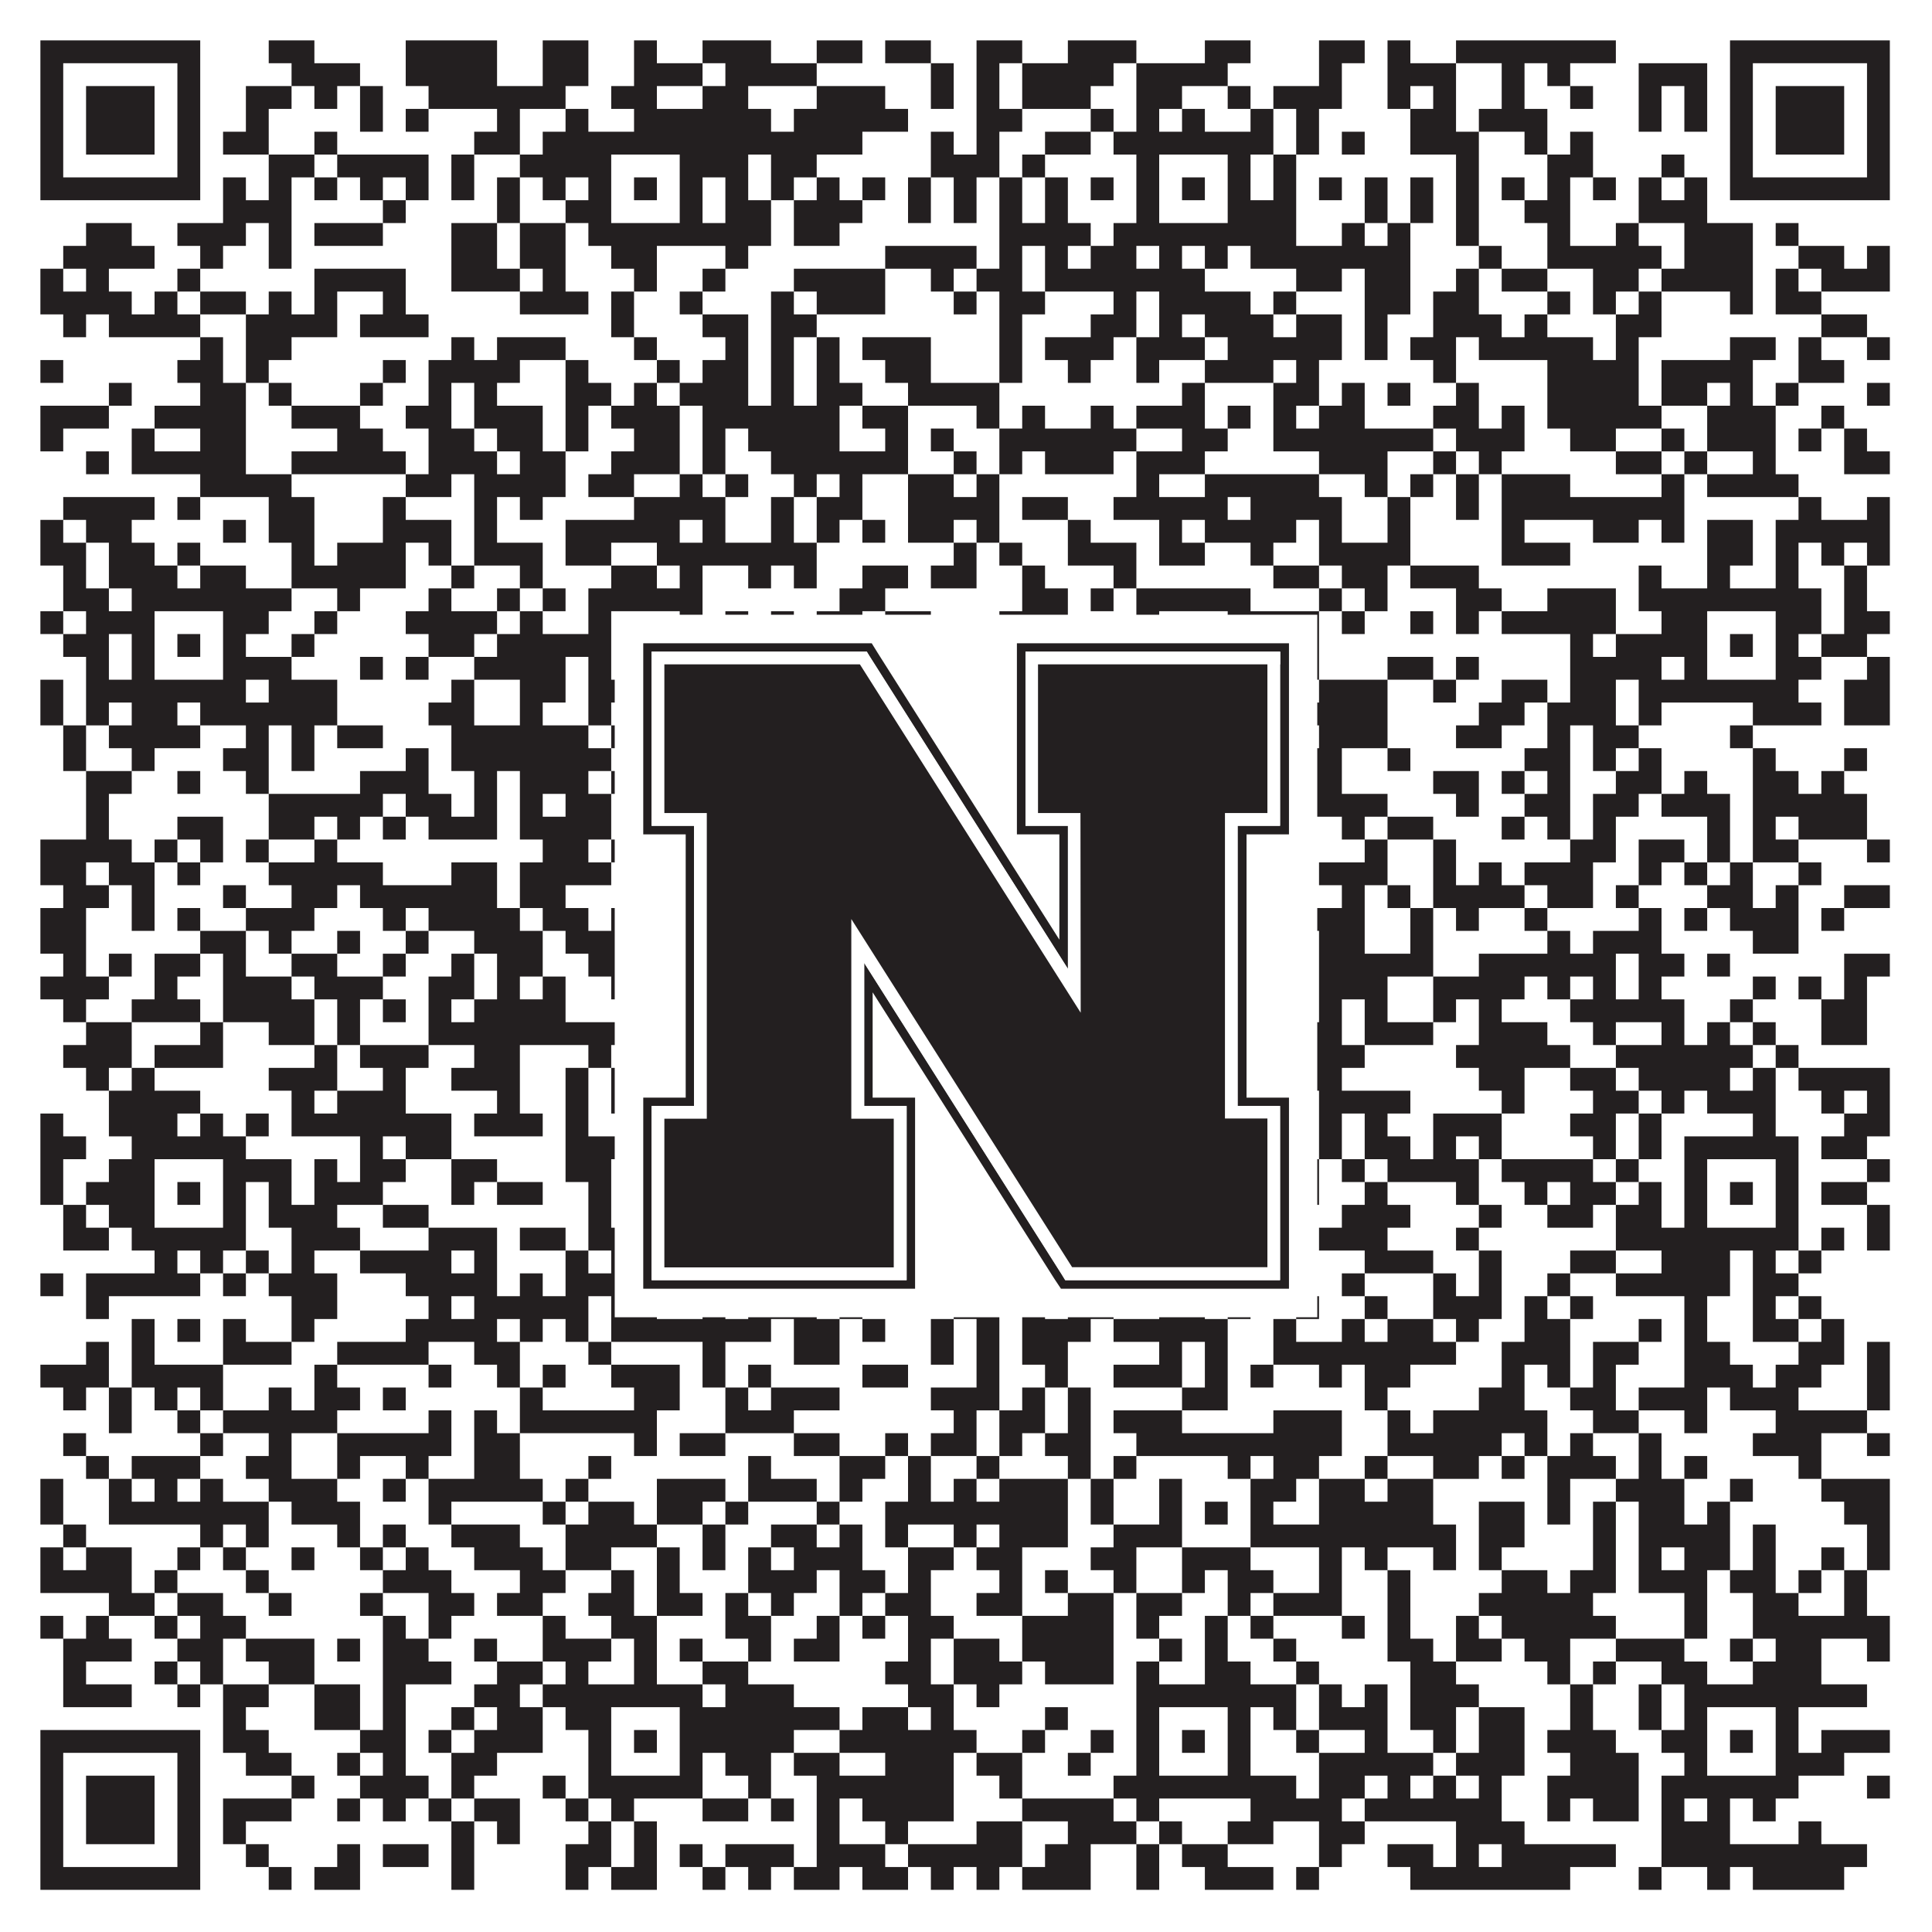
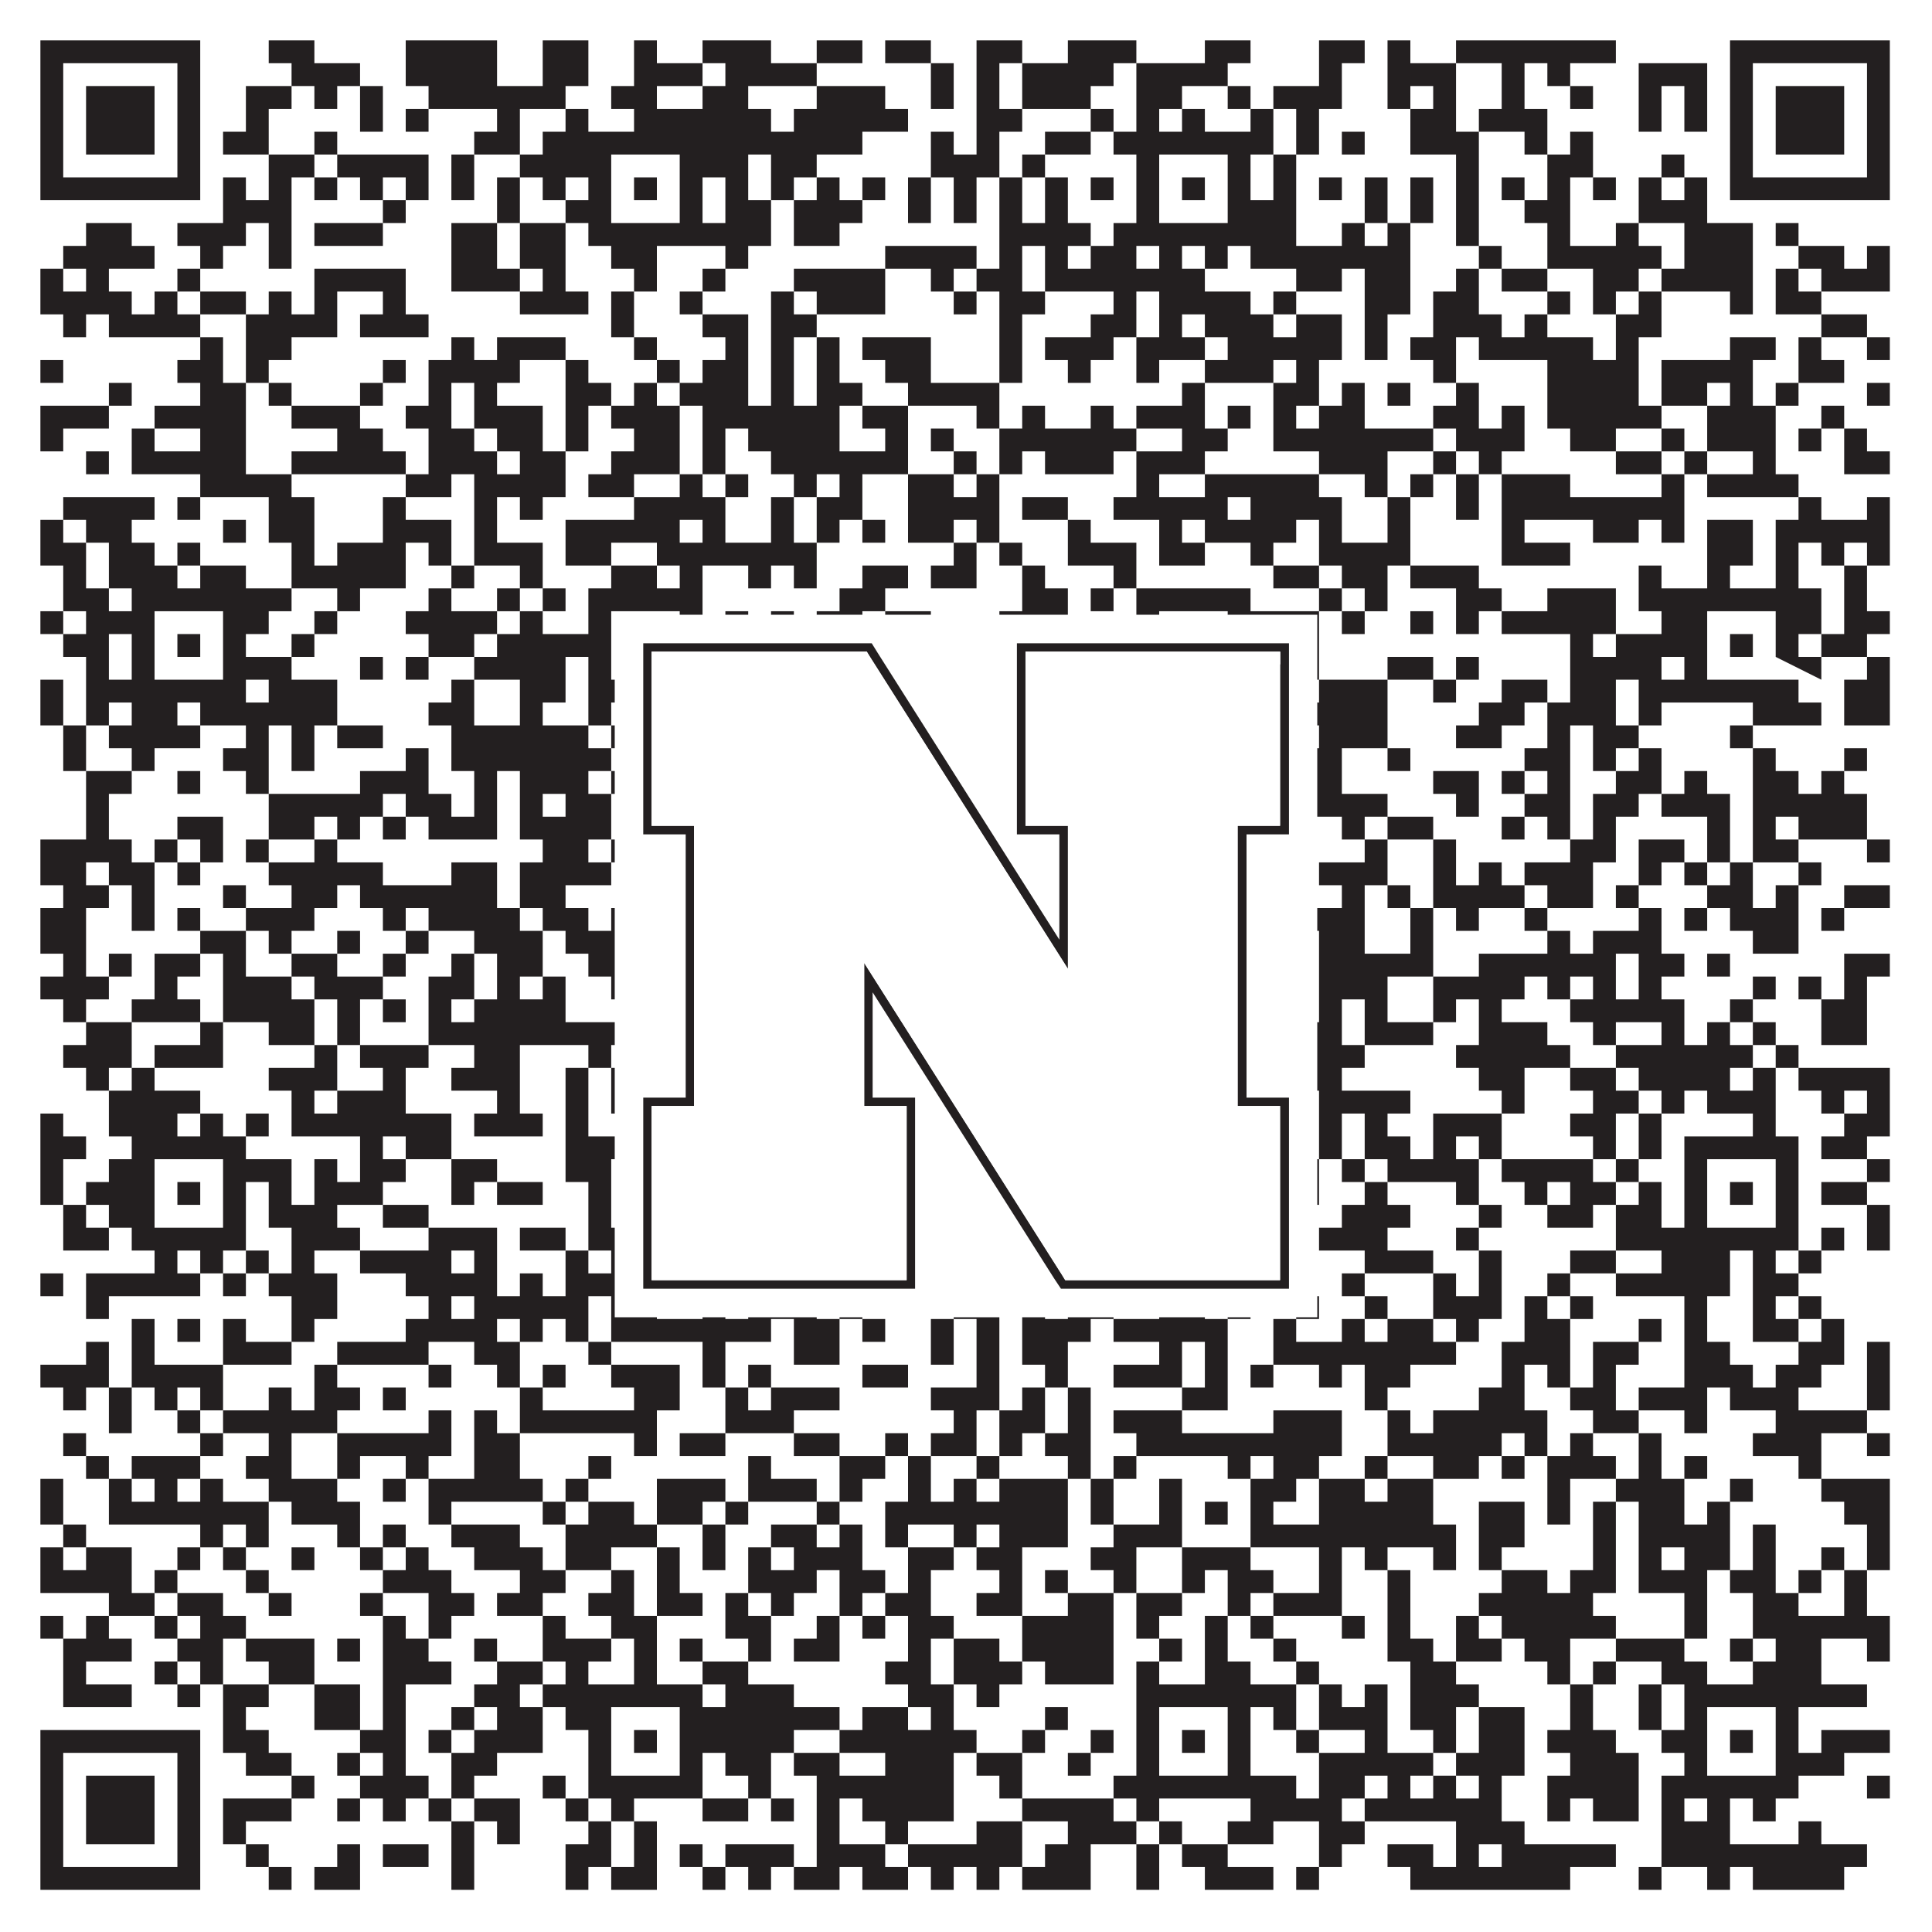
<svg xmlns="http://www.w3.org/2000/svg" version="1.1" width="1100px" height="1100px" viewBox="0 0 1100 1100">
-   <rect x="0" y="0" width="1100" height="1100" fill="#ffffff" fill-opacity="1" />
-   <path fill="#231f20" fill-opacity="1" d="M23,23L114,23L114,36L23,36ZM153,23L179,23L179,36L153,36ZM231,23L283,23L283,36L231,36ZM309,23L335,23L335,36L309,36ZM361,23L374,23L374,36L361,36ZM400,23L439,23L439,36L400,36ZM465,23L491,23L491,36L465,36ZM504,23L530,23L530,36L504,36ZM556,23L582,23L582,36L556,36ZM608,23L647,23L647,36L608,36ZM686,23L712,23L712,36L686,36ZM751,23L777,23L777,36L751,36ZM790,23L803,23L803,36L790,36ZM829,23L920,23L920,36L829,36ZM985,23L1076,23L1076,36L985,36ZM23,36L36,36L36,49L23,49ZM101,36L114,36L114,49L101,49ZM166,36L205,36L205,49L166,49ZM231,36L283,36L283,49L231,49ZM309,36L335,36L335,49L309,49ZM361,36L400,36L400,49L361,49ZM413,36L465,36L465,49L413,49ZM530,36L543,36L543,49L530,49ZM556,36L569,36L569,49L556,49ZM582,36L634,36L634,49L582,49ZM647,36L699,36L699,49L647,49ZM751,36L764,36L764,49L751,49ZM790,36L829,36L829,49L790,49ZM855,36L868,36L868,49L855,49ZM881,36L894,36L894,49L881,49ZM933,36L972,36L972,49L933,49ZM985,36L998,36L998,49L985,49ZM1063,36L1076,36L1076,49L1063,49ZM23,49L36,49L36,62L23,62ZM49,49L88,49L88,62L49,62ZM101,49L114,49L114,62L101,62ZM140,49L166,49L166,62L140,62ZM179,49L192,49L192,62L179,62ZM205,49L218,49L218,62L205,62ZM244,49L322,49L322,62L244,62ZM348,49L374,49L374,62L348,62ZM400,49L426,49L426,62L400,62ZM465,49L504,49L504,62L465,62ZM530,49L543,49L543,62L530,62ZM556,49L569,49L569,62L556,62ZM582,49L621,49L621,62L582,62ZM647,49L673,49L673,62L647,62ZM699,49L712,49L712,62L699,62ZM725,49L764,49L764,62L725,62ZM790,49L803,49L803,62L790,62ZM816,49L829,49L829,62L816,62ZM855,49L868,49L868,62L855,62ZM894,49L907,49L907,62L894,62ZM933,49L946,49L946,62L933,62ZM959,49L972,49L972,62L959,62ZM985,49L998,49L998,62L985,62ZM1011,49L1050,49L1050,62L1011,62ZM1063,49L1076,49L1076,62L1063,62ZM23,62L36,62L36,75L23,75ZM49,62L88,62L88,75L49,75ZM101,62L114,62L114,75L101,75ZM140,62L153,62L153,75L140,75ZM205,62L218,62L218,75L205,75ZM231,62L244,62L244,75L231,75ZM283,62L296,62L296,75L283,75ZM322,62L335,62L335,75L322,75ZM361,62L439,62L439,75L361,75ZM452,62L517,62L517,75L452,75ZM556,62L582,62L582,75L556,75ZM621,62L634,62L634,75L621,75ZM647,62L660,62L660,75L647,75ZM673,62L686,62L686,75L673,75ZM712,62L725,62L725,75L712,75ZM738,62L751,62L751,75L738,75ZM803,62L829,62L829,75L803,75ZM842,62L881,62L881,75L842,75ZM933,62L946,62L946,75L933,75ZM959,62L972,62L972,75L959,75ZM985,62L998,62L998,75L985,75ZM1011,62L1050,62L1050,75L1011,75ZM1063,62L1076,62L1076,75L1063,75ZM23,75L36,75L36,88L23,88ZM49,75L88,75L88,88L49,88ZM101,75L114,75L114,88L101,88ZM127,75L153,75L153,88L127,88ZM179,75L192,75L192,88L179,88ZM270,75L296,75L296,88L270,88ZM309,75L491,75L491,88L309,88ZM530,75L543,75L543,88L530,88ZM556,75L569,75L569,88L556,88ZM595,75L621,75L621,88L595,88ZM634,75L725,75L725,88L634,88ZM738,75L751,75L751,88L738,88ZM764,75L777,75L777,88L764,88ZM803,75L842,75L842,88L803,88ZM868,75L881,75L881,88L868,88ZM894,75L907,75L907,88L894,88ZM985,75L998,75L998,88L985,88ZM1011,75L1050,75L1050,88L1011,88ZM1063,75L1076,75L1076,88L1063,88ZM23,88L36,88L36,101L23,101ZM101,88L114,88L114,101L101,101ZM153,88L179,88L179,101L153,101ZM192,88L244,88L244,101L192,101ZM257,88L270,88L270,101L257,101ZM296,88L348,88L348,101L296,101ZM387,88L426,88L426,101L387,101ZM439,88L465,88L465,101L439,101ZM530,88L569,88L569,101L530,101ZM582,88L595,88L595,101L582,101ZM647,88L660,88L660,101L647,101ZM699,88L712,88L712,101L699,101ZM725,88L738,88L738,101L725,101ZM829,88L842,88L842,101L829,101ZM881,88L907,88L907,101L881,101ZM946,88L959,88L959,101L946,101ZM985,88L998,88L998,101L985,101ZM1063,88L1076,88L1076,101L1063,101ZM23,101L114,101L114,114L23,114ZM127,101L140,101L140,114L127,114ZM153,101L166,101L166,114L153,114ZM179,101L192,101L192,114L179,114ZM205,101L218,101L218,114L205,114ZM231,101L244,101L244,114L231,114ZM257,101L270,101L270,114L257,114ZM283,101L296,101L296,114L283,114ZM309,101L322,101L322,114L309,114ZM335,101L348,101L348,114L335,114ZM361,101L374,101L374,114L361,114ZM387,101L400,101L400,114L387,114ZM413,101L426,101L426,114L413,114ZM439,101L452,101L452,114L439,114ZM465,101L478,101L478,114L465,114ZM491,101L504,101L504,114L491,114ZM517,101L530,101L530,114L517,114ZM543,101L556,101L556,114L543,114ZM569,101L582,101L582,114L569,114ZM595,101L608,101L608,114L595,114ZM621,101L634,101L634,114L621,114ZM647,101L660,101L660,114L647,114ZM673,101L686,101L686,114L673,114ZM699,101L712,101L712,114L699,114ZM725,101L738,101L738,114L725,114ZM751,101L764,101L764,114L751,114ZM777,101L790,101L790,114L777,114ZM803,101L816,101L816,114L803,114ZM829,101L842,101L842,114L829,114ZM855,101L868,101L868,114L855,114ZM881,101L894,101L894,114L881,114ZM907,101L920,101L920,114L907,114ZM933,101L946,101L946,114L933,114ZM959,101L972,101L972,114L959,114ZM985,101L1076,101L1076,114L985,114ZM127,114L166,114L166,127L127,127ZM218,114L231,114L231,127L218,127ZM283,114L296,114L296,127L283,127ZM322,114L348,114L348,127L322,127ZM387,114L400,114L400,127L387,127ZM413,114L439,114L439,127L413,127ZM452,114L491,114L491,127L452,127ZM517,114L530,114L530,127L517,127ZM543,114L556,114L556,127L543,127ZM569,114L582,114L582,127L569,127ZM595,114L608,114L608,127L595,127ZM647,114L660,114L660,127L647,127ZM699,114L738,114L738,127L699,127ZM777,114L790,114L790,127L777,127ZM803,114L816,114L816,127L803,127ZM829,114L842,114L842,127L829,127ZM868,114L894,114L894,127L868,127ZM933,114L972,114L972,127L933,127ZM49,127L75,127L75,140L49,140ZM101,127L140,127L140,140L101,140ZM153,127L166,127L166,140L153,140ZM179,127L218,127L218,140L179,140ZM257,127L283,127L283,140L257,140ZM296,127L322,127L322,140L296,140ZM335,127L439,127L439,140L335,140ZM452,127L478,127L478,140L452,140ZM569,127L621,127L621,140L569,140ZM634,127L738,127L738,140L634,140ZM764,127L777,127L777,140L764,140ZM790,127L803,127L803,140L790,140ZM829,127L842,127L842,140L829,140ZM881,127L894,127L894,140L881,140ZM920,127L933,127L933,140L920,140ZM959,127L998,127L998,140L959,140ZM1011,127L1024,127L1024,140L1011,140ZM36,140L88,140L88,153L36,153ZM114,140L127,140L127,153L114,153ZM153,140L166,140L166,153L153,153ZM257,140L283,140L283,153L257,153ZM296,140L322,140L322,153L296,153ZM348,140L374,140L374,153L348,153ZM413,140L426,140L426,153L413,153ZM504,140L556,140L556,153L504,153ZM569,140L582,140L582,153L569,153ZM595,140L608,140L608,153L595,153ZM621,140L647,140L647,153L621,153ZM660,140L673,140L673,153L660,153ZM686,140L699,140L699,153L686,153ZM712,140L803,140L803,153L712,153ZM842,140L855,140L855,153L842,153ZM881,140L946,140L946,153L881,153ZM959,140L998,140L998,153L959,153ZM1024,140L1050,140L1050,153L1024,153ZM1063,140L1076,140L1076,153L1063,153ZM23,153L36,153L36,166L23,166ZM49,153L62,153L62,166L49,166ZM101,153L114,153L114,166L101,166ZM179,153L231,153L231,166L179,166ZM257,153L296,153L296,166L257,166ZM309,153L322,153L322,166L309,166ZM361,153L374,153L374,166L361,166ZM400,153L413,153L413,166L400,166ZM452,153L504,153L504,166L452,166ZM530,153L543,153L543,166L530,166ZM556,153L582,153L582,166L556,166ZM595,153L686,153L686,166L595,166ZM738,153L764,153L764,166L738,166ZM777,153L803,153L803,166L777,166ZM829,153L842,153L842,166L829,166ZM855,153L881,153L881,166L855,166ZM907,153L933,153L933,166L907,166ZM946,153L998,153L998,166L946,166ZM1011,153L1024,153L1024,166L1011,166ZM1037,153L1076,153L1076,166L1037,166ZM23,166L75,166L75,179L23,179ZM88,166L101,166L101,179L88,179ZM114,166L140,166L140,179L114,179ZM153,166L166,166L166,179L153,179ZM179,166L192,166L192,179L179,179ZM218,166L231,166L231,179L218,179ZM296,166L335,166L335,179L296,179ZM348,166L361,166L361,179L348,179ZM387,166L400,166L400,179L387,179ZM439,166L452,166L452,179L439,179ZM465,166L504,166L504,179L465,179ZM543,166L556,166L556,179L543,179ZM569,166L595,166L595,179L569,179ZM634,166L647,166L647,179L634,179ZM660,166L712,166L712,179L660,179ZM725,166L738,166L738,179L725,179ZM777,166L803,166L803,179L777,179ZM816,166L842,166L842,179L816,179ZM881,166L894,166L894,179L881,179ZM907,166L920,166L920,179L907,179ZM933,166L946,166L946,179L933,179ZM985,166L998,166L998,179L985,179ZM1011,166L1037,166L1037,179L1011,179ZM36,179L49,179L49,192L36,192ZM62,179L114,179L114,192L62,192ZM140,179L192,179L192,192L140,192ZM205,179L244,179L244,192L205,192ZM348,179L361,179L361,192L348,192ZM400,179L426,179L426,192L400,192ZM439,179L465,179L465,192L439,192ZM569,179L582,179L582,192L569,192ZM621,179L647,179L647,192L621,192ZM660,179L673,179L673,192L660,192ZM686,179L725,179L725,192L686,192ZM738,179L764,179L764,192L738,192ZM777,179L790,179L790,192L777,192ZM816,179L855,179L855,192L816,192ZM868,179L881,179L881,192L868,192ZM920,179L946,179L946,192L920,192ZM1037,179L1063,179L1063,192L1037,192ZM114,192L127,192L127,205L114,205ZM140,192L166,192L166,205L140,205ZM257,192L270,192L270,205L257,205ZM283,192L322,192L322,205L283,205ZM361,192L374,192L374,205L361,205ZM413,192L426,192L426,205L413,205ZM439,192L452,192L452,205L439,205ZM465,192L478,192L478,205L465,205ZM491,192L530,192L530,205L491,205ZM569,192L582,192L582,205L569,205ZM595,192L634,192L634,205L595,205ZM647,192L686,192L686,205L647,205ZM699,192L764,192L764,205L699,205ZM777,192L790,192L790,205L777,205ZM803,192L829,192L829,205L803,205ZM842,192L907,192L907,205L842,205ZM920,192L933,192L933,205L920,205ZM985,192L1011,192L1011,205L985,205ZM1024,192L1037,192L1037,205L1024,205ZM1063,192L1076,192L1076,205L1063,205ZM23,205L36,205L36,218L23,218ZM101,205L127,205L127,218L101,218ZM140,205L153,205L153,218L140,218ZM218,205L231,205L231,218L218,218ZM244,205L296,205L296,218L244,218ZM322,205L335,205L335,218L322,218ZM374,205L387,205L387,218L374,218ZM400,205L426,205L426,218L400,218ZM439,205L452,205L452,218L439,218ZM465,205L478,205L478,218L465,218ZM504,205L530,205L530,218L504,218ZM569,205L582,205L582,218L569,218ZM608,205L621,205L621,218L608,218ZM647,205L660,205L660,218L647,218ZM686,205L725,205L725,218L686,218ZM738,205L751,205L751,218L738,218ZM816,205L829,205L829,218L816,218ZM881,205L933,205L933,218L881,218ZM946,205L998,205L998,218L946,218ZM1024,205L1050,205L1050,218L1024,218ZM62,218L75,218L75,231L62,231ZM114,218L140,218L140,231L114,231ZM153,218L166,218L166,231L153,231ZM205,218L218,218L218,231L205,231ZM244,218L257,218L257,231L244,231ZM270,218L283,218L283,231L270,231ZM322,218L348,218L348,231L322,231ZM361,218L374,218L374,231L361,231ZM387,218L426,218L426,231L387,231ZM439,218L452,218L452,231L439,231ZM465,218L491,218L491,231L465,231ZM517,218L569,218L569,231L517,231ZM673,218L686,218L686,231L673,231ZM725,218L751,218L751,231L725,231ZM764,218L777,218L777,231L764,231ZM790,218L803,218L803,231L790,231ZM829,218L842,218L842,231L829,231ZM881,218L933,218L933,231L881,231ZM946,218L972,218L972,231L946,231ZM985,218L998,218L998,231L985,231ZM1011,218L1024,218L1024,231L1011,231ZM1063,218L1076,218L1076,231L1063,231ZM23,231L62,231L62,244L23,244ZM88,231L140,231L140,244L88,244ZM166,231L205,231L205,244L166,244ZM231,231L257,231L257,244L231,244ZM270,231L309,231L309,244L270,244ZM322,231L335,231L335,244L322,244ZM348,231L387,231L387,244L348,244ZM400,231L478,231L478,244L400,244ZM491,231L517,231L517,244L491,244ZM556,231L569,231L569,244L556,244ZM582,231L595,231L595,244L582,244ZM621,231L634,231L634,244L621,244ZM647,231L686,231L686,244L647,244ZM699,231L712,231L712,244L699,244ZM725,231L738,231L738,244L725,244ZM751,231L777,231L777,244L751,244ZM816,231L842,231L842,244L816,244ZM855,231L868,231L868,244L855,244ZM881,231L946,231L946,244L881,244ZM972,231L1011,231L1011,244L972,244ZM1037,231L1050,231L1050,244L1037,244ZM23,244L36,244L36,257L23,257ZM75,244L88,244L88,257L75,257ZM114,244L140,244L140,257L114,257ZM192,244L218,244L218,257L192,257ZM244,244L270,244L270,257L244,257ZM283,244L309,244L309,257L283,257ZM322,244L335,244L335,257L322,257ZM361,244L387,244L387,257L361,257ZM400,244L413,244L413,257L400,257ZM426,244L478,244L478,257L426,257ZM504,244L517,244L517,257L504,257ZM530,244L543,244L543,257L530,257ZM569,244L647,244L647,257L569,257ZM673,244L699,244L699,257L673,257ZM725,244L816,244L816,257L725,257ZM829,244L868,244L868,257L829,257ZM894,244L920,244L920,257L894,257ZM946,244L959,244L959,257L946,257ZM972,244L1011,244L1011,257L972,257ZM1024,244L1037,244L1037,257L1024,257ZM1050,244L1063,244L1063,257L1050,257ZM49,257L62,257L62,270L49,270ZM75,257L140,257L140,270L75,270ZM166,257L231,257L231,270L166,270ZM244,257L283,257L283,270L244,270ZM296,257L322,257L322,270L296,270ZM348,257L387,257L387,270L348,270ZM400,257L413,257L413,270L400,270ZM439,257L517,257L517,270L439,270ZM543,257L556,257L556,270L543,270ZM569,257L582,257L582,270L569,270ZM595,257L634,257L634,270L595,270ZM647,257L686,257L686,270L647,270ZM751,257L790,257L790,270L751,270ZM816,257L829,257L829,270L816,270ZM842,257L855,257L855,270L842,270ZM920,257L946,257L946,270L920,270ZM959,257L972,257L972,270L959,270ZM998,257L1011,257L1011,270L998,270ZM1050,257L1076,257L1076,270L1050,270ZM114,270L166,270L166,283L114,283ZM231,270L257,270L257,283L231,283ZM270,270L322,270L322,283L270,283ZM335,270L361,270L361,283L335,283ZM387,270L400,270L400,283L387,283ZM413,270L426,270L426,283L413,283ZM452,270L465,270L465,283L452,283ZM478,270L491,270L491,283L478,283ZM517,270L543,270L543,283L517,283ZM556,270L569,270L569,283L556,283ZM647,270L660,270L660,283L647,283ZM686,270L751,270L751,283L686,283ZM777,270L790,270L790,283L777,283ZM803,270L816,270L816,283L803,283ZM829,270L842,270L842,283L829,283ZM855,270L894,270L894,283L855,283ZM946,270L959,270L959,283L946,283ZM972,270L1024,270L1024,283L972,283ZM36,283L88,283L88,296L36,296ZM101,283L114,283L114,296L101,296ZM153,283L179,283L179,296L153,296ZM218,283L231,283L231,296L218,296ZM270,283L283,283L283,296L270,296ZM296,283L309,283L309,296L296,296ZM361,283L413,283L413,296L361,296ZM439,283L452,283L452,296L439,296ZM465,283L491,283L491,296L465,296ZM517,283L569,283L569,296L517,296ZM582,283L608,283L608,296L582,296ZM634,283L699,283L699,296L634,296ZM712,283L764,283L764,296L712,296ZM790,283L803,283L803,296L790,296ZM829,283L842,283L842,296L829,296ZM855,283L959,283L959,296L855,296ZM1024,283L1037,283L1037,296L1024,296ZM1063,283L1076,283L1076,296L1063,296ZM23,296L36,296L36,309L23,309ZM49,296L75,296L75,309L49,309ZM127,296L140,296L140,309L127,309ZM153,296L179,296L179,309L153,309ZM218,296L257,296L257,309L218,309ZM270,296L283,296L283,309L270,309ZM322,296L387,296L387,309L322,309ZM400,296L413,296L413,309L400,309ZM439,296L452,296L452,309L439,309ZM465,296L478,296L478,309L465,309ZM491,296L504,296L504,309L491,309ZM517,296L543,296L543,309L517,309ZM556,296L569,296L569,309L556,309ZM608,296L621,296L621,309L608,309ZM660,296L673,296L673,309L660,309ZM686,296L738,296L738,309L686,309ZM751,296L764,296L764,309L751,309ZM790,296L803,296L803,309L790,309ZM855,296L868,296L868,309L855,309ZM907,296L933,296L933,309L907,309ZM946,296L959,296L959,309L946,309ZM972,296L998,296L998,309L972,309ZM1011,296L1076,296L1076,309L1011,309ZM23,309L49,309L49,322L23,322ZM62,309L88,309L88,322L62,322ZM101,309L114,309L114,322L101,322ZM166,309L179,309L179,322L166,322ZM192,309L231,309L231,322L192,322ZM244,309L257,309L257,322L244,322ZM270,309L309,309L309,322L270,322ZM322,309L348,309L348,322L322,322ZM374,309L465,309L465,322L374,322ZM543,309L556,309L556,322L543,322ZM569,309L582,309L582,322L569,322ZM608,309L647,309L647,322L608,322ZM660,309L686,309L686,322L660,322ZM712,309L725,309L725,322L712,322ZM751,309L803,309L803,322L751,322ZM855,309L894,309L894,322L855,322ZM972,309L998,309L998,322L972,322ZM1011,309L1024,309L1024,322L1011,322ZM1037,309L1050,309L1050,322L1037,322ZM1063,309L1076,309L1076,322L1063,322ZM36,322L49,322L49,335L36,335ZM62,322L101,322L101,335L62,335ZM114,322L140,322L140,335L114,335ZM166,322L231,322L231,335L166,335ZM257,322L270,322L270,335L257,335ZM296,322L309,322L309,335L296,335ZM348,322L374,322L374,335L348,335ZM387,322L400,322L400,335L387,335ZM426,322L439,322L439,335L426,335ZM452,322L465,322L465,335L452,335ZM491,322L517,322L517,335L491,335ZM530,322L556,322L556,335L530,335ZM582,322L595,322L595,335L582,335ZM634,322L647,322L647,335L634,335ZM725,322L751,322L751,335L725,335ZM764,322L790,322L790,335L764,335ZM803,322L842,322L842,335L803,335ZM933,322L946,322L946,335L933,335ZM972,322L985,322L985,335L972,335ZM1011,322L1024,322L1024,335L1011,335ZM1050,322L1063,322L1063,335L1050,335ZM36,335L62,335L62,348L36,348ZM75,335L166,335L166,348L75,348ZM192,335L205,335L205,348L192,348ZM244,335L257,335L257,348L244,348ZM283,335L296,335L296,348L283,348ZM309,335L322,335L322,348L309,348ZM335,335L400,335L400,348L335,348ZM478,335L504,335L504,348L478,348ZM582,335L608,335L608,348L582,348ZM621,335L634,335L634,348L621,348ZM647,335L712,335L712,348L647,348ZM751,335L764,335L764,348L751,348ZM777,335L790,335L790,348L777,348ZM829,335L855,335L855,348L829,348ZM881,335L920,335L920,348L881,348ZM933,335L1037,335L1037,348L933,348ZM1050,335L1063,335L1063,348L1050,348ZM23,348L36,348L36,361L23,361ZM49,348L88,348L88,361L49,361ZM127,348L153,348L153,361L127,361ZM179,348L192,348L192,361L179,361ZM231,348L283,348L283,361L231,361ZM296,348L309,348L309,361L296,361ZM335,348L348,348L348,361L335,361ZM387,348L400,348L400,361L387,361ZM413,348L426,348L426,361L413,361ZM439,348L452,348L452,361L439,361ZM465,348L491,348L491,361L465,361ZM504,348L530,348L530,361L504,361ZM569,348L608,348L608,361L569,361ZM647,348L660,348L660,361L647,361ZM699,348L751,348L751,361L699,361ZM764,348L777,348L777,361L764,361ZM803,348L816,348L816,361L803,361ZM829,348L842,348L842,361L829,361ZM855,348L920,348L920,361L855,361ZM946,348L972,348L972,361L946,361ZM1011,348L1037,348L1037,361L1011,361ZM1050,348L1076,348L1076,361L1050,361ZM36,361L62,361L62,374L36,374ZM75,361L88,361L88,374L75,374ZM101,361L114,361L114,374L101,374ZM127,361L140,361L140,374L127,374ZM166,361L179,361L179,374L166,374ZM244,361L270,361L270,374L244,374ZM283,361L348,361L348,374L283,374ZM361,361L374,361L374,374L361,374ZM387,361L400,361L400,374L387,374ZM413,361L439,361L439,374L413,374ZM491,361L530,361L530,374L491,374ZM569,361L608,361L608,374L569,374ZM621,361L634,361L634,374L621,374ZM647,361L660,361L660,374L647,374ZM673,361L686,361L686,374L673,374ZM699,361L725,361L725,374L699,374ZM738,361L751,361L751,374L738,374ZM894,361L907,361L907,374L894,374ZM920,361L972,361L972,374L920,374ZM985,361L998,361L998,374L985,374ZM1011,361L1024,361L1024,374L1011,374ZM1037,361L1063,361L1063,374L1037,374ZM49,374L62,374L62,387L49,387ZM75,374L88,374L88,387L75,387ZM127,374L166,374L166,387L127,387ZM205,374L218,374L218,387L205,387ZM231,374L244,374L244,387L231,387ZM270,374L322,374L322,387L270,387ZM335,374L348,374L348,387L335,387ZM387,374L439,374L439,387L387,387ZM465,374L491,374L491,387L465,387ZM504,374L530,374L530,387L504,387ZM543,374L556,374L556,387L543,387ZM582,374L608,374L608,387L582,387ZM621,374L634,374L634,387L621,387ZM647,374L660,374L660,387L647,387ZM699,374L712,374L712,387L699,387ZM725,374L751,374L751,387L725,387ZM790,374L816,374L816,387L790,387ZM829,374L842,374L842,387L829,387ZM894,374L946,374L946,387L894,387ZM959,374L972,374L972,387L959,387ZM1011,374L1037,374L1037,387L1011,387ZM1063,374L1076,374L1076,387L1063,387ZM23,387L36,387L36,400L23,400ZM49,387L140,387L140,400L49,400ZM153,387L192,387L192,400L153,400ZM257,387L270,387L270,400L257,400ZM296,387L322,387L322,400L296,400ZM335,387L400,387L400,400L335,400ZM439,387L452,387L452,400L439,400ZM465,387L491,387L491,400L465,400ZM504,387L517,387L517,400L504,400ZM543,387L582,387L582,400L543,400ZM608,387L621,387L621,400L608,400ZM647,387L712,387L712,400L647,400ZM725,387L738,387L738,400L725,400ZM751,387L790,387L790,400L751,400ZM816,387L829,387L829,400L816,400ZM855,387L881,387L881,400L855,400ZM894,387L920,387L920,400L894,400ZM933,387L1024,387L1024,400L933,400ZM1050,387L1076,387L1076,400L1050,400ZM23,400L36,400L36,413L23,413ZM49,400L62,400L62,413L49,413ZM75,400L101,400L101,413L75,413ZM114,400L192,400L192,413L114,413ZM244,400L270,400L270,413L244,413ZM296,400L309,400L309,413L296,413ZM335,400L348,400L348,413L335,413ZM361,400L387,400L387,413L361,413ZM400,400L413,400L413,413L400,413ZM439,400L452,400L452,413L439,413ZM465,400L478,400L478,413L465,413ZM491,400L504,400L504,413L491,413ZM517,400L543,400L543,413L517,413ZM569,400L608,400L608,413L569,413ZM634,400L712,400L712,413L634,413ZM738,400L790,400L790,413L738,413ZM842,400L868,400L868,413L842,413ZM881,400L920,400L920,413L881,413ZM933,400L946,400L946,413L933,413ZM998,400L1037,400L1037,413L998,413ZM1050,400L1076,400L1076,413L1050,413ZM36,413L49,413L49,426L36,426ZM62,413L114,413L114,426L62,426ZM140,413L153,413L153,426L140,426ZM166,413L179,413L179,426L166,426ZM192,413L218,413L218,426L192,426ZM257,413L335,413L335,426L257,426ZM348,413L374,413L374,426L348,426ZM426,413L439,413L439,426L426,426ZM478,413L491,413L491,426L478,426ZM517,413L582,413L582,426L517,426ZM595,413L699,413L699,426L595,426ZM751,413L790,413L790,426L751,426ZM829,413L855,413L855,426L829,426ZM881,413L894,413L894,426L881,426ZM907,413L933,413L933,426L907,426ZM985,413L998,413L998,426L985,426ZM36,426L49,426L49,439L36,439ZM75,426L88,426L88,439L75,439ZM127,426L153,426L153,439L127,439ZM166,426L179,426L179,439L166,439ZM231,426L244,426L244,439L231,439ZM257,426L348,426L348,439L257,439ZM374,426L387,426L387,439L374,439ZM426,426L465,426L465,439L426,439ZM491,426L517,426L517,439L491,439ZM530,426L543,426L543,439L530,439ZM582,426L595,426L595,439L582,439ZM634,426L647,426L647,439L634,439ZM660,426L673,426L673,439L660,439ZM699,426L764,426L764,439L699,439ZM790,426L803,426L803,439L790,439ZM868,426L894,426L894,439L868,439ZM907,426L920,426L920,439L907,439ZM933,426L946,426L946,439L933,439ZM998,426L1011,426L1011,439L998,439ZM1050,426L1063,426L1063,439L1050,439ZM49,439L75,439L75,452L49,452ZM101,439L114,439L114,452L101,452ZM140,439L153,439L153,452L140,452ZM205,439L244,439L244,452L205,452ZM270,439L283,439L283,452L270,452ZM296,439L335,439L335,452L296,452ZM348,439L361,439L361,452L348,452ZM374,439L426,439L426,452L374,452ZM439,439L452,439L452,452L439,452ZM465,439L478,439L478,452L465,452ZM491,439L504,439L504,452L491,452ZM530,439L582,439L582,452L530,452ZM608,439L764,439L764,452L608,452ZM816,439L842,439L842,452L816,452ZM855,439L868,439L868,452L855,452ZM881,439L894,439L894,452L881,452ZM920,439L946,439L946,452L920,452ZM959,439L972,439L972,452L959,452ZM998,439L1024,439L1024,452L998,452ZM1037,439L1050,439L1050,452L1037,452ZM49,452L62,452L62,465L49,465ZM153,452L218,452L218,465L153,465ZM231,452L257,452L257,465L231,465ZM270,452L283,452L283,465L270,465ZM296,452L309,452L309,465L296,465ZM322,452L348,452L348,465L322,465ZM387,452L413,452L413,465L387,465ZM426,452L439,452L439,465L426,465ZM452,452L478,452L478,465L452,465ZM530,452L543,452L543,465L530,465ZM556,452L595,452L595,465L556,465ZM647,452L673,452L673,465L647,465ZM712,452L790,452L790,465L712,465ZM829,452L842,452L842,465L829,465ZM868,452L894,452L894,465L868,465ZM907,452L933,452L933,465L907,465ZM946,452L985,452L985,465L946,465ZM998,452L1063,452L1063,465L998,465ZM49,465L62,465L62,478L49,478ZM101,465L127,465L127,478L101,478ZM153,465L179,465L179,478L153,478ZM192,465L205,465L205,478L192,478ZM218,465L231,465L231,478L218,478ZM244,465L283,465L283,478L244,478ZM296,465L348,465L348,478L296,478ZM374,465L387,465L387,478L374,478ZM400,465L413,465L413,478L400,478ZM465,465L543,465L543,478L465,478ZM569,465L582,465L582,478L569,478ZM595,465L608,465L608,478L595,478ZM621,465L634,465L634,478L621,478ZM647,465L673,465L673,478L647,478ZM686,465L712,465L712,478L686,478ZM725,465L738,465L738,478L725,478ZM764,465L777,465L777,478L764,478ZM790,465L816,465L816,478L790,478ZM855,465L868,465L868,478L855,478ZM881,465L894,465L894,478L881,478ZM907,465L920,465L920,478L907,478ZM972,465L985,465L985,478L972,478ZM998,465L1011,465L1011,478L998,478ZM1024,465L1063,465L1063,478L1024,478ZM23,478L75,478L75,491L23,491ZM88,478L101,478L101,491L88,491ZM114,478L127,478L127,491L114,491ZM140,478L153,478L153,491L140,491ZM179,478L192,478L192,491L179,491ZM309,478L335,478L335,491L309,491ZM348,478L374,478L374,491L348,491ZM400,478L413,478L413,491L400,491ZM426,478L452,478L452,491L426,491ZM504,478L517,478L517,491L504,491ZM530,478L608,478L608,491L530,491ZM634,478L660,478L660,491L634,491ZM673,478L686,478L686,491L673,491ZM725,478L738,478L738,491L725,491ZM777,478L790,478L790,491L777,491ZM816,478L829,478L829,491L816,491ZM894,478L920,478L920,491L894,491ZM933,478L959,478L959,491L933,491ZM972,478L985,478L985,491L972,491ZM998,478L1024,478L1024,491L998,491ZM1063,478L1076,478L1076,491L1063,491ZM23,491L49,491L49,504L23,504ZM62,491L88,491L88,504L62,504ZM101,491L114,491L114,504L101,504ZM153,491L218,491L218,504L153,504ZM257,491L283,491L283,504L257,504ZM296,491L348,491L348,504L296,504ZM400,491L439,491L439,504L400,504ZM465,491L504,491L504,504L465,504ZM569,491L595,491L595,504L569,504ZM634,491L686,491L686,504L634,504ZM699,491L712,491L712,504L699,504ZM751,491L790,491L790,504L751,504ZM816,491L829,491L829,504L816,504ZM842,491L855,491L855,504L842,504ZM868,491L907,491L907,504L868,504ZM933,491L946,491L946,504L933,504ZM959,491L972,491L972,504L959,504ZM985,491L998,491L998,504L985,504ZM1024,491L1037,491L1037,504L1024,504ZM36,504L62,504L62,517L36,517ZM75,504L88,504L88,517L75,517ZM127,504L140,504L140,517L127,517ZM166,504L192,504L192,517L166,517ZM205,504L283,504L283,517L205,517ZM296,504L322,504L322,517L296,517ZM400,504L413,504L413,517L400,517ZM426,504L439,504L439,517L426,517ZM452,504L478,504L478,517L452,517ZM517,504L543,504L543,517L517,517ZM556,504L569,504L569,517L556,517ZM608,504L621,504L621,517L608,517ZM634,504L647,504L647,517L634,517ZM660,504L699,504L699,517L660,517ZM764,504L777,504L777,517L764,517ZM790,504L803,504L803,517L790,517ZM816,504L868,504L868,517L816,517ZM881,504L907,504L907,517L881,517ZM920,504L933,504L933,517L920,517ZM972,504L998,504L998,517L972,517ZM1011,504L1024,504L1024,517L1011,517ZM1050,504L1076,504L1076,517L1050,517ZM23,517L49,517L49,530L23,530ZM75,517L88,517L88,530L75,530ZM101,517L114,517L114,530L101,530ZM140,517L179,517L179,530L140,530ZM218,517L231,517L231,530L218,530ZM244,517L296,517L296,530L244,530ZM309,517L335,517L335,530L309,530ZM348,517L361,517L361,530L348,530ZM387,517L400,517L400,530L387,530ZM413,517L439,517L439,530L413,530ZM452,517L491,517L491,530L452,530ZM517,517L582,517L582,530L517,530ZM608,517L621,517L621,530L608,530ZM634,517L660,517L660,530L634,530ZM686,517L712,517L712,530L686,530ZM725,517L777,517L777,530L725,530ZM803,517L816,517L816,530L803,530ZM829,517L842,517L842,530L829,530ZM868,517L881,517L881,530L868,530ZM933,517L946,517L946,530L933,530ZM959,517L972,517L972,530L959,530ZM985,517L1024,517L1024,530L985,530ZM1037,517L1050,517L1050,530L1037,530ZM23,530L49,530L49,543L23,543ZM114,530L140,530L140,543L114,543ZM153,530L166,530L166,543L153,543ZM192,530L205,530L205,543L192,543ZM231,530L244,530L244,543L231,543ZM270,530L309,530L309,543L270,543ZM322,530L361,530L361,543L322,543ZM374,530L387,530L387,543L374,543ZM400,530L413,530L413,543L400,543ZM452,530L491,530L491,543L452,543ZM504,530L569,530L569,543L504,543ZM582,530L595,530L595,543L582,543ZM621,530L634,530L634,543L621,543ZM647,530L660,530L660,543L647,543ZM686,530L712,530L712,543L686,543ZM725,530L738,530L738,543L725,543ZM751,530L777,530L777,543L751,543ZM803,530L816,530L816,543L803,543ZM881,530L894,530L894,543L881,543ZM907,530L946,530L946,543L907,543ZM998,530L1024,530L1024,543L998,543ZM36,543L49,543L49,556L36,556ZM62,543L75,543L75,556L62,556ZM88,543L114,543L114,556L88,556ZM127,543L140,543L140,556L127,556ZM166,543L192,543L192,556L166,556ZM218,543L231,543L231,556L218,556ZM257,543L270,543L270,556L257,556ZM283,543L309,543L309,556L283,556ZM335,543L361,543L361,556L335,556ZM374,543L387,543L387,556L374,556ZM400,543L426,543L426,556L400,556ZM439,543L478,543L478,556L439,556ZM504,543L530,543L530,556L504,556ZM543,543L556,543L556,556L543,556ZM608,543L634,543L634,556L608,556ZM647,543L673,543L673,556L647,556ZM686,543L738,543L738,556L686,556ZM751,543L816,543L816,556L751,556ZM842,543L920,543L920,556L842,556ZM933,543L959,543L959,556L933,556ZM972,543L985,543L985,556L972,556ZM1050,543L1076,543L1076,556L1050,556ZM23,556L62,556L62,569L23,569ZM88,556L101,556L101,569L88,569ZM127,556L166,556L166,569L127,569ZM179,556L218,556L218,569L179,569ZM244,556L270,556L270,569L244,569ZM283,556L296,556L296,569L283,569ZM309,556L322,556L322,569L309,569ZM348,556L361,556L361,569L348,569ZM374,556L400,556L400,569L374,569ZM426,556L465,556L465,569L426,569ZM478,556L556,556L556,569L478,569ZM569,556L595,556L595,569L569,569ZM608,556L621,556L621,569L608,569ZM660,556L686,556L686,569L660,569ZM699,556L712,556L712,569L699,569ZM725,556L738,556L738,569L725,569ZM751,556L790,556L790,569L751,569ZM816,556L868,556L868,569L816,569ZM881,556L894,556L894,569L881,569ZM907,556L920,556L920,569L907,569ZM933,556L946,556L946,569L933,569ZM998,556L1011,556L1011,569L998,569ZM1024,556L1037,556L1037,569L1024,569ZM1050,556L1063,556L1063,569L1050,569ZM36,569L49,569L49,582L36,582ZM75,569L114,569L114,582L75,582ZM127,569L179,569L179,582L127,582ZM192,569L205,569L205,582L192,582ZM218,569L231,569L231,582L218,582ZM244,569L257,569L257,582L244,582ZM270,569L322,569L322,582L270,582ZM361,569L374,569L374,582L361,582ZM452,569L517,569L517,582L452,582ZM530,569L543,569L543,582L530,582ZM556,569L569,569L569,582L556,582ZM608,569L621,569L621,582L608,582ZM647,569L660,569L660,582L647,582ZM673,569L725,569L725,582L673,582ZM751,569L764,569L764,582L751,582ZM777,569L790,569L790,582L777,582ZM816,569L829,569L829,582L816,582ZM842,569L855,569L855,582L842,582ZM894,569L959,569L959,582L894,582ZM985,569L998,569L998,582L985,582ZM1037,569L1063,569L1063,582L1037,582ZM49,582L75,582L75,595L49,595ZM114,582L127,582L127,595L114,595ZM153,582L179,582L179,595L153,595ZM192,582L205,582L205,595L192,595ZM244,582L387,582L387,595L244,595ZM400,582L439,582L439,595L400,595ZM465,582L478,582L478,595L465,595ZM556,582L608,582L608,595L556,595ZM621,582L647,582L647,595L621,595ZM660,582L686,582L686,595L660,595ZM712,582L725,582L725,595L712,595ZM738,582L764,582L764,595L738,595ZM777,582L816,582L816,595L777,595ZM842,582L881,582L881,595L842,595ZM907,582L920,582L920,595L907,595ZM946,582L959,582L959,595L946,595ZM972,582L985,582L985,595L972,595ZM998,582L1011,582L1011,595L998,595ZM1037,582L1063,582L1063,595L1037,595ZM36,595L75,595L75,608L36,608ZM88,595L127,595L127,608L88,608ZM179,595L192,595L192,608L179,608ZM205,595L244,595L244,608L205,608ZM270,595L296,595L296,608L270,608ZM335,595L348,595L348,608L335,608ZM374,595L413,595L413,608L374,608ZM439,595L517,595L517,608L439,608ZM543,595L556,595L556,608L543,608ZM608,595L621,595L621,608L608,608ZM647,595L686,595L686,608L647,608ZM699,595L712,595L712,608L699,608ZM738,595L777,595L777,608L738,608ZM829,595L894,595L894,608L829,608ZM920,595L998,595L998,608L920,608ZM1011,595L1024,595L1024,608L1011,608ZM49,608L62,608L62,621L49,621ZM75,608L88,608L88,621L75,621ZM153,608L192,608L192,621L153,621ZM218,608L231,608L231,621L218,621ZM257,608L296,608L296,621L257,621ZM322,608L335,608L335,621L322,621ZM348,608L361,608L361,621L348,621ZM413,608L426,608L426,621L413,621ZM439,608L452,608L452,621L439,621ZM465,608L478,608L478,621L465,621ZM491,608L517,608L517,621L491,621ZM530,608L556,608L556,621L530,621ZM582,608L595,608L595,621L582,621ZM634,608L712,608L712,621L634,621ZM738,608L764,608L764,621L738,621ZM842,608L868,608L868,621L842,621ZM894,608L920,608L920,621L894,621ZM933,608L985,608L985,621L933,621ZM998,608L1011,608L1011,621L998,621ZM1024,608L1076,608L1076,621L1024,621ZM62,621L114,621L114,634L62,634ZM166,621L179,621L179,634L166,634ZM192,621L231,621L231,634L192,634ZM283,621L296,621L296,634L283,634ZM322,621L335,621L335,634L322,634ZM348,621L387,621L387,634L348,634ZM413,621L426,621L426,634L413,634ZM439,621L465,621L465,634L439,634ZM491,621L504,621L504,634L491,634ZM530,621L556,621L556,634L530,634ZM582,621L595,621L595,634L582,634ZM608,621L621,621L621,634L608,634ZM634,621L647,621L647,634L634,634ZM673,621L725,621L725,634L673,634ZM751,621L803,621L803,634L751,634ZM855,621L868,621L868,634L855,634ZM907,621L933,621L933,634L907,634ZM946,621L959,621L959,634L946,634ZM972,621L1011,621L1011,634L972,634ZM1037,621L1050,621L1050,634L1037,634ZM1063,621L1076,621L1076,634L1063,634ZM23,634L36,634L36,647L23,647ZM62,634L101,634L101,647L62,647ZM114,634L127,634L127,647L114,647ZM140,634L153,634L153,647L140,647ZM166,634L257,634L257,647L166,647ZM270,634L309,634L309,647L270,647ZM322,634L335,634L335,647L322,647ZM361,634L374,634L374,647L361,647ZM426,634L439,634L439,647L426,647ZM452,634L478,634L478,647L452,647ZM491,634L517,634L517,647L491,647ZM530,634L556,634L556,647L530,647ZM569,634L634,634L634,647L569,647ZM647,634L686,634L686,647L647,647ZM725,634L738,634L738,647L725,647ZM751,634L764,634L764,647L751,647ZM777,634L790,634L790,647L777,647ZM816,634L855,634L855,647L816,647ZM894,634L920,634L920,647L894,647ZM933,634L946,634L946,647L933,647ZM998,634L1011,634L1011,647L998,647ZM1050,634L1076,634L1076,647L1050,647ZM23,647L49,647L49,660L23,660ZM75,647L140,647L140,660L75,660ZM205,647L218,647L218,660L205,660ZM231,647L257,647L257,660L231,660ZM322,647L400,647L400,660L322,660ZM426,647L452,647L452,660L426,660ZM465,647L504,647L504,660L465,660ZM543,647L556,647L556,660L543,660ZM569,647L582,647L582,660L569,660ZM595,647L608,647L608,660L595,660ZM621,647L634,647L634,660L621,660ZM647,647L712,647L712,660L647,660ZM725,647L738,647L738,660L725,660ZM751,647L764,647L764,660L751,660ZM777,647L803,647L803,660L777,660ZM816,647L829,647L829,660L816,660ZM842,647L855,647L855,660L842,660ZM907,647L920,647L920,660L907,660ZM933,647L946,647L946,660L933,660ZM959,647L1024,647L1024,660L959,660ZM1037,647L1063,647L1063,660L1037,660ZM23,660L36,660L36,673L23,673ZM62,660L88,660L88,673L62,673ZM127,660L166,660L166,673L127,673ZM179,660L192,660L192,673L179,673ZM205,660L231,660L231,673L205,673ZM257,660L283,660L283,673L257,673ZM322,660L348,660L348,673L322,673ZM387,660L465,660L465,673L387,673ZM478,660L491,660L491,673L478,673ZM517,660L608,660L608,673L517,673ZM621,660L634,660L634,673L621,673ZM647,660L660,660L660,673L647,673ZM699,660L751,660L751,673L699,673ZM764,660L777,660L777,673L764,673ZM790,660L842,660L842,673L790,673ZM855,660L907,660L907,673L855,673ZM920,660L933,660L933,673L920,673ZM959,660L972,660L972,673L959,673ZM1011,660L1024,660L1024,673L1011,673ZM1063,660L1076,660L1076,673L1063,673ZM23,673L36,673L36,686L23,686ZM49,673L88,673L88,686L49,686ZM101,673L114,673L114,686L101,686ZM127,673L140,673L140,686L127,686ZM153,673L166,673L166,686L153,686ZM179,673L218,673L218,686L179,686ZM257,673L270,673L270,686L257,686ZM283,673L309,673L309,686L283,686ZM335,673L348,673L348,686L335,686ZM361,673L374,673L374,686L361,686ZM387,673L426,673L426,686L387,686ZM452,673L465,673L465,686L452,686ZM478,673L491,673L491,686L478,686ZM504,673L517,673L517,686L504,686ZM543,673L556,673L556,686L543,686ZM582,673L595,673L595,686L582,686ZM621,673L634,673L634,686L621,686ZM647,673L660,673L660,686L647,686ZM673,673L686,673L686,686L673,686ZM699,673L712,673L712,686L699,686ZM738,673L751,673L751,686L738,686ZM777,673L790,673L790,686L777,686ZM829,673L842,673L842,686L829,686ZM868,673L881,673L881,686L868,686ZM894,673L920,673L920,686L894,686ZM933,673L946,673L946,686L933,686ZM959,673L972,673L972,686L959,686ZM985,673L998,673L998,686L985,686ZM1011,673L1024,673L1024,686L1011,686ZM1037,673L1063,673L1063,686L1037,686ZM36,686L49,686L49,699L36,699ZM62,686L88,686L88,699L62,699ZM127,686L140,686L140,699L127,699ZM153,686L192,686L192,699L153,699ZM218,686L244,686L244,699L218,699ZM335,686L348,686L348,699L335,699ZM387,686L400,686L400,699L387,699ZM413,686L439,686L439,699L413,699ZM465,686L478,686L478,699L465,699ZM517,686L530,686L530,699L517,699ZM543,686L569,686L569,699L543,699ZM582,686L634,686L634,699L582,699ZM647,686L660,686L660,699L647,699ZM699,686L712,686L712,699L699,699ZM764,686L803,686L803,699L764,699ZM842,686L855,686L855,699L842,699ZM881,686L907,686L907,699L881,699ZM920,686L946,686L946,699L920,699ZM959,686L972,686L972,699L959,699ZM1011,686L1024,686L1024,699L1011,699ZM1063,686L1076,686L1076,699L1063,699ZM36,699L62,699L62,712L36,712ZM75,699L140,699L140,712L75,712ZM166,699L205,699L205,712L166,712ZM244,699L283,699L283,712L244,712ZM296,699L322,699L322,712L296,712ZM335,699L413,699L413,712L335,712ZM439,699L452,699L452,712L439,712ZM478,699L504,699L504,712L478,712ZM556,699L569,699L569,712L556,712ZM595,699L621,699L621,712L595,712ZM647,699L725,699L725,712L647,712ZM751,699L790,699L790,712L751,712ZM829,699L842,699L842,712L829,712ZM920,699L1024,699L1024,712L920,712ZM1037,699L1050,699L1050,712L1037,712ZM1063,699L1076,699L1076,712L1063,712ZM88,712L101,712L101,725L88,725ZM114,712L127,712L127,725L114,725ZM140,712L153,712L153,725L140,725ZM166,712L179,712L179,725L166,725ZM205,712L257,712L257,725L205,725ZM270,712L283,712L283,725L270,725ZM322,712L335,712L335,725L322,725ZM348,712L374,712L374,725L348,725ZM413,712L452,712L452,725L413,725ZM478,712L491,712L491,725L478,725ZM517,712L556,712L556,725L517,725ZM569,712L608,712L608,725L569,725ZM621,712L647,712L647,725L621,725ZM699,712L712,712L712,725L699,725ZM777,712L816,712L816,725L777,725ZM842,712L855,712L855,725L842,725ZM894,712L920,712L920,725L894,725ZM946,712L985,712L985,725L946,725ZM998,712L1011,712L1011,725L998,725ZM1024,712L1037,712L1037,725L1024,725ZM23,725L36,725L36,738L23,738ZM49,725L114,725L114,738L49,738ZM127,725L140,725L140,738L127,738ZM153,725L192,725L192,738L153,738ZM231,725L283,725L283,738L231,738ZM296,725L309,725L309,738L296,738ZM322,725L361,725L361,738L322,738ZM374,725L400,725L400,738L374,738ZM426,725L439,725L439,738L426,738ZM452,725L517,725L517,738L452,738ZM530,725L582,725L582,738L530,738ZM595,725L608,725L608,738L595,738ZM621,725L660,725L660,738L621,738ZM673,725L686,725L686,738L673,738ZM699,725L738,725L738,738L699,738ZM764,725L777,725L777,738L764,738ZM816,725L829,725L829,738L816,738ZM842,725L855,725L855,738L842,738ZM881,725L894,725L894,738L881,738ZM920,725L985,725L985,738L920,738ZM998,725L1024,725L1024,738L998,738ZM49,738L62,738L62,751L49,751ZM166,738L192,738L192,751L166,751ZM244,738L257,738L257,751L244,751ZM270,738L335,738L335,751L270,751ZM348,738L374,738L374,751L348,751ZM400,738L413,738L413,751L400,751ZM426,738L465,738L465,751L426,751ZM478,738L491,738L491,751L478,751ZM543,738L569,738L569,751L543,751ZM582,738L595,738L595,751L582,751ZM608,738L634,738L634,751L608,751ZM660,738L686,738L686,751L660,751ZM699,738L712,738L712,751L699,751ZM738,738L751,738L751,751L738,751ZM777,738L790,738L790,751L777,751ZM816,738L855,738L855,751L816,751ZM868,738L881,738L881,751L868,751ZM894,738L907,738L907,751L894,751ZM959,738L972,738L972,751L959,751ZM998,738L1011,738L1011,751L998,751ZM1024,738L1037,738L1037,751L1024,751ZM75,751L88,751L88,764L75,764ZM101,751L114,751L114,764L101,764ZM127,751L140,751L140,764L127,764ZM166,751L179,751L179,764L166,764ZM231,751L283,751L283,764L231,764ZM296,751L309,751L309,764L296,764ZM322,751L335,751L335,764L322,764ZM348,751L439,751L439,764L348,764ZM452,751L478,751L478,764L452,764ZM491,751L504,751L504,764L491,764ZM530,751L543,751L543,764L530,764ZM556,751L569,751L569,764L556,764ZM582,751L621,751L621,764L582,764ZM634,751L699,751L699,764L634,764ZM725,751L738,751L738,764L725,764ZM764,751L777,751L777,764L764,764ZM790,751L816,751L816,764L790,764ZM829,751L842,751L842,764L829,764ZM868,751L894,751L894,764L868,764ZM933,751L946,751L946,764L933,764ZM959,751L972,751L972,764L959,764ZM998,751L1024,751L1024,764L998,764ZM1037,751L1050,751L1050,764L1037,764ZM49,764L62,764L62,777L49,777ZM75,764L88,764L88,777L75,777ZM127,764L166,764L166,777L127,777ZM192,764L244,764L244,777L192,777ZM270,764L296,764L296,777L270,777ZM335,764L348,764L348,777L335,777ZM400,764L413,764L413,777L400,777ZM452,764L478,764L478,777L452,777ZM530,764L543,764L543,777L530,777ZM556,764L569,764L569,777L556,777ZM582,764L608,764L608,777L582,777ZM660,764L673,764L673,777L660,777ZM686,764L699,764L699,777L686,777ZM725,764L829,764L829,777L725,777ZM855,764L894,764L894,777L855,777ZM907,764L933,764L933,777L907,777ZM959,764L985,764L985,777L959,777ZM1024,764L1050,764L1050,777L1024,777ZM1063,764L1076,764L1076,777L1063,777ZM23,777L62,777L62,790L23,790ZM75,777L127,777L127,790L75,790ZM179,777L192,777L192,790L179,790ZM244,777L257,777L257,790L244,790ZM283,777L296,777L296,790L283,790ZM309,777L322,777L322,790L309,790ZM348,777L387,777L387,790L348,790ZM400,777L413,777L413,790L400,790ZM426,777L439,777L439,790L426,790ZM491,777L517,777L517,790L491,790ZM556,777L569,777L569,790L556,790ZM595,777L608,777L608,790L595,790ZM634,777L673,777L673,790L634,790ZM686,777L699,777L699,790L686,790ZM712,777L725,777L725,790L712,790ZM751,777L764,777L764,790L751,790ZM777,777L803,777L803,790L777,790ZM855,777L868,777L868,790L855,790ZM881,777L894,777L894,790L881,790ZM907,777L920,777L920,790L907,790ZM959,777L998,777L998,790L959,790ZM1011,777L1037,777L1037,790L1011,790ZM1063,777L1076,777L1076,790L1063,790ZM36,790L49,790L49,803L36,803ZM62,790L75,790L75,803L62,803ZM88,790L101,790L101,803L88,803ZM114,790L127,790L127,803L114,803ZM153,790L166,790L166,803L153,803ZM179,790L205,790L205,803L179,803ZM218,790L231,790L231,803L218,803ZM296,790L309,790L309,803L296,803ZM361,790L387,790L387,803L361,803ZM413,790L426,790L426,803L413,803ZM439,790L478,790L478,803L439,803ZM530,790L569,790L569,803L530,803ZM582,790L595,790L595,803L582,803ZM608,790L621,790L621,803L608,803ZM673,790L699,790L699,803L673,803ZM777,790L790,790L790,803L777,803ZM842,790L868,790L868,803L842,803ZM894,790L920,790L920,803L894,803ZM933,790L972,790L972,803L933,803ZM985,790L1024,790L1024,803L985,803ZM1063,790L1076,790L1076,803L1063,803ZM62,803L75,803L75,816L62,816ZM101,803L114,803L114,816L101,816ZM127,803L192,803L192,816L127,816ZM244,803L257,803L257,816L244,816ZM270,803L283,803L283,816L270,816ZM296,803L374,803L374,816L296,816ZM413,803L452,803L452,816L413,816ZM543,803L556,803L556,816L543,816ZM569,803L595,803L595,816L569,816ZM608,803L621,803L621,816L608,816ZM634,803L673,803L673,816L634,816ZM725,803L764,803L764,816L725,816ZM790,803L803,803L803,816L790,816ZM816,803L881,803L881,816L816,816ZM907,803L933,803L933,816L907,816ZM959,803L972,803L972,816L959,816ZM1011,803L1063,803L1063,816L1011,816ZM36,816L49,816L49,829L36,829ZM114,816L127,816L127,829L114,829ZM153,816L166,816L166,829L153,829ZM192,816L257,816L257,829L192,829ZM270,816L296,816L296,829L270,829ZM361,816L374,816L374,829L361,829ZM387,816L413,816L413,829L387,829ZM452,816L478,816L478,829L452,829ZM504,816L517,816L517,829L504,829ZM530,816L556,816L556,829L530,829ZM569,816L582,816L582,829L569,829ZM595,816L621,816L621,829L595,829ZM647,816L764,816L764,829L647,829ZM790,816L855,816L855,829L790,829ZM868,816L881,816L881,829L868,829ZM894,816L907,816L907,829L894,829ZM933,816L946,816L946,829L933,829ZM998,816L1037,816L1037,829L998,829ZM1063,816L1076,816L1076,829L1063,829ZM49,829L62,829L62,842L49,842ZM75,829L114,829L114,842L75,842ZM140,829L166,829L166,842L140,842ZM192,829L205,829L205,842L192,842ZM231,829L244,829L244,842L231,842ZM270,829L296,829L296,842L270,842ZM335,829L348,829L348,842L335,842ZM426,829L439,829L439,842L426,842ZM478,829L504,829L504,842L478,842ZM517,829L530,829L530,842L517,842ZM556,829L569,829L569,842L556,842ZM608,829L621,829L621,842L608,842ZM634,829L647,829L647,842L634,842ZM699,829L712,829L712,842L699,842ZM725,829L751,829L751,842L725,842ZM777,829L790,829L790,842L777,842ZM816,829L842,829L842,842L816,842ZM855,829L868,829L868,842L855,842ZM881,829L920,829L920,842L881,842ZM933,829L946,829L946,842L933,842ZM959,829L972,829L972,842L959,842ZM1024,829L1037,829L1037,842L1024,842ZM23,842L36,842L36,855L23,855ZM62,842L75,842L75,855L62,855ZM88,842L101,842L101,855L88,855ZM114,842L127,842L127,855L114,855ZM153,842L192,842L192,855L153,855ZM218,842L231,842L231,855L218,855ZM244,842L309,842L309,855L244,855ZM322,842L335,842L335,855L322,855ZM374,842L413,842L413,855L374,855ZM426,842L465,842L465,855L426,855ZM478,842L491,842L491,855L478,855ZM517,842L530,842L530,855L517,855ZM543,842L556,842L556,855L543,855ZM569,842L608,842L608,855L569,855ZM621,842L634,842L634,855L621,855ZM660,842L673,842L673,855L660,855ZM712,842L738,842L738,855L712,855ZM751,842L777,842L777,855L751,855ZM790,842L816,842L816,855L790,855ZM881,842L894,842L894,855L881,855ZM920,842L959,842L959,855L920,855ZM985,842L998,842L998,855L985,855ZM1037,842L1076,842L1076,855L1037,855ZM23,855L36,855L36,868L23,868ZM62,855L153,855L153,868L62,868ZM166,855L205,855L205,868L166,868ZM244,855L257,855L257,868L244,868ZM309,855L322,855L322,868L309,868ZM335,855L361,855L361,868L335,868ZM374,855L400,855L400,868L374,868ZM413,855L426,855L426,868L413,868ZM465,855L478,855L478,868L465,868ZM504,855L608,855L608,868L504,868ZM621,855L634,855L634,868L621,868ZM660,855L673,855L673,868L660,868ZM686,855L699,855L699,868L686,868ZM712,855L725,855L725,868L712,868ZM751,855L816,855L816,868L751,868ZM842,855L868,855L868,868L842,868ZM881,855L894,855L894,868L881,868ZM907,855L920,855L920,868L907,868ZM933,855L959,855L959,868L933,868ZM972,855L985,855L985,868L972,868ZM1050,855L1076,855L1076,868L1050,868ZM36,868L49,868L49,881L36,881ZM114,868L127,868L127,881L114,881ZM140,868L153,868L153,881L140,881ZM192,868L205,868L205,881L192,881ZM218,868L231,868L231,881L218,881ZM257,868L296,868L296,881L257,881ZM322,868L374,868L374,881L322,881ZM400,868L413,868L413,881L400,881ZM439,868L465,868L465,881L439,881ZM478,868L491,868L491,881L478,881ZM504,868L517,868L517,881L504,881ZM543,868L556,868L556,881L543,881ZM569,868L608,868L608,881L569,881ZM634,868L673,868L673,881L634,881ZM712,868L829,868L829,881L712,881ZM842,868L868,868L868,881L842,881ZM907,868L920,868L920,881L907,881ZM933,868L985,868L985,881L933,881ZM998,868L1011,868L1011,881L998,881ZM1063,868L1076,868L1076,881L1063,881ZM23,881L36,881L36,894L23,894ZM49,881L75,881L75,894L49,894ZM101,881L114,881L114,894L101,894ZM127,881L140,881L140,894L127,894ZM166,881L179,881L179,894L166,894ZM205,881L218,881L218,894L205,894ZM231,881L244,881L244,894L231,894ZM270,881L309,881L309,894L270,894ZM322,881L348,881L348,894L322,894ZM374,881L387,881L387,894L374,894ZM400,881L413,881L413,894L400,894ZM426,881L439,881L439,894L426,894ZM452,881L491,881L491,894L452,894ZM517,881L543,881L543,894L517,894ZM556,881L582,881L582,894L556,894ZM621,881L647,881L647,894L621,894ZM673,881L712,881L712,894L673,894ZM751,881L764,881L764,894L751,894ZM777,881L790,881L790,894L777,894ZM816,881L829,881L829,894L816,894ZM842,881L855,881L855,894L842,894ZM907,881L920,881L920,894L907,894ZM933,881L946,881L946,894L933,894ZM959,881L985,881L985,894L959,894ZM998,881L1011,881L1011,894L998,894ZM1037,881L1050,881L1050,894L1037,894ZM1063,881L1076,881L1076,894L1063,894ZM23,894L75,894L75,907L23,907ZM88,894L101,894L101,907L88,907ZM140,894L153,894L153,907L140,907ZM218,894L257,894L257,907L218,907ZM296,894L322,894L322,907L296,907ZM348,894L361,894L361,907L348,907ZM374,894L387,894L387,907L374,907ZM426,894L465,894L465,907L426,907ZM478,894L504,894L504,907L478,907ZM517,894L530,894L530,907L517,907ZM569,894L582,894L582,907L569,907ZM595,894L608,894L608,907L595,907ZM634,894L647,894L647,907L634,907ZM673,894L686,894L686,907L673,907ZM699,894L725,894L725,907L699,907ZM751,894L764,894L764,907L751,907ZM790,894L803,894L803,907L790,907ZM855,894L881,894L881,907L855,907ZM894,894L920,894L920,907L894,907ZM933,894L972,894L972,907L933,907ZM985,894L1011,894L1011,907L985,907ZM1024,894L1037,894L1037,907L1024,907ZM1050,894L1063,894L1063,907L1050,907ZM62,907L88,907L88,920L62,920ZM101,907L127,907L127,920L101,920ZM153,907L166,907L166,920L153,920ZM205,907L218,907L218,920L205,920ZM244,907L270,907L270,920L244,920ZM283,907L309,907L309,920L283,920ZM335,907L361,907L361,920L335,920ZM374,907L400,907L400,920L374,920ZM413,907L426,907L426,920L413,920ZM439,907L452,907L452,920L439,920ZM478,907L491,907L491,920L478,920ZM504,907L530,907L530,920L504,920ZM556,907L582,907L582,920L556,920ZM608,907L634,907L634,920L608,920ZM647,907L673,907L673,920L647,920ZM699,907L712,907L712,920L699,920ZM725,907L764,907L764,920L725,920ZM790,907L803,907L803,920L790,920ZM842,907L907,907L907,920L842,920ZM959,907L972,907L972,920L959,920ZM998,907L1024,907L1024,920L998,920ZM1050,907L1063,907L1063,920L1050,920ZM23,920L36,920L36,933L23,933ZM49,920L62,920L62,933L49,933ZM88,920L101,920L101,933L88,933ZM114,920L140,920L140,933L114,933ZM218,920L231,920L231,933L218,933ZM244,920L257,920L257,933L244,933ZM309,920L322,920L322,933L309,933ZM348,920L374,920L374,933L348,933ZM413,920L439,920L439,933L413,933ZM465,920L478,920L478,933L465,933ZM491,920L504,920L504,933L491,933ZM517,920L543,920L543,933L517,933ZM582,920L634,920L634,933L582,933ZM647,920L660,920L660,933L647,933ZM686,920L699,920L699,933L686,933ZM712,920L725,920L725,933L712,933ZM764,920L777,920L777,933L764,933ZM790,920L803,920L803,933L790,933ZM829,920L842,920L842,933L829,933ZM855,920L920,920L920,933L855,933ZM959,920L972,920L972,933L959,933ZM998,920L1076,920L1076,933L998,933ZM36,933L75,933L75,946L36,946ZM101,933L127,933L127,946L101,946ZM140,933L179,933L179,946L140,946ZM192,933L205,933L205,946L192,946ZM218,933L244,933L244,946L218,946ZM270,933L283,933L283,946L270,946ZM309,933L348,933L348,946L309,946ZM361,933L374,933L374,946L361,946ZM387,933L400,933L400,946L387,946ZM426,933L439,933L439,946L426,946ZM452,933L478,933L478,946L452,946ZM517,933L530,933L530,946L517,946ZM543,933L569,933L569,946L543,946ZM582,933L634,933L634,946L582,946ZM660,933L673,933L673,946L660,946ZM686,933L699,933L699,946L686,946ZM725,933L738,933L738,946L725,946ZM790,933L816,933L816,946L790,946ZM829,933L855,933L855,946L829,946ZM868,933L894,933L894,946L868,946ZM920,933L959,933L959,946L920,946ZM985,933L998,933L998,946L985,946ZM1011,933L1037,933L1037,946L1011,946ZM1063,933L1076,933L1076,946L1063,946ZM36,946L49,946L49,959L36,959ZM88,946L101,946L101,959L88,959ZM114,946L127,946L127,959L114,959ZM153,946L179,946L179,959L153,959ZM218,946L257,946L257,959L218,959ZM283,946L309,946L309,959L283,959ZM322,946L335,946L335,959L322,959ZM361,946L374,946L374,959L361,959ZM400,946L426,946L426,959L400,959ZM504,946L530,946L530,959L504,959ZM543,946L582,946L582,959L543,959ZM595,946L634,946L634,959L595,959ZM647,946L660,946L660,959L647,959ZM686,946L712,946L712,959L686,959ZM738,946L751,946L751,959L738,959ZM803,946L829,946L829,959L803,959ZM881,946L894,946L894,959L881,959ZM907,946L920,946L920,959L907,959ZM946,946L972,946L972,959L946,959ZM998,946L1037,946L1037,959L998,959ZM36,959L75,959L75,972L36,972ZM101,959L114,959L114,972L101,972ZM127,959L153,959L153,972L127,972ZM179,959L205,959L205,972L179,972ZM218,959L231,959L231,972L218,972ZM270,959L296,959L296,972L270,972ZM309,959L400,959L400,972L309,972ZM413,959L452,959L452,972L413,972ZM517,959L543,959L543,972L517,972ZM556,959L569,959L569,972L556,972ZM647,959L738,959L738,972L647,972ZM751,959L764,959L764,972L751,972ZM777,959L790,959L790,972L777,972ZM803,959L842,959L842,972L803,972ZM894,959L907,959L907,972L894,972ZM933,959L946,959L946,972L933,972ZM959,959L1063,959L1063,972L959,972ZM127,972L140,972L140,985L127,985ZM179,972L205,972L205,985L179,985ZM218,972L231,972L231,985L218,985ZM257,972L270,972L270,985L257,985ZM283,972L309,972L309,985L283,985ZM322,972L348,972L348,985L322,985ZM387,972L478,972L478,985L387,985ZM491,972L517,972L517,985L491,985ZM530,972L543,972L543,985L530,985ZM595,972L608,972L608,985L595,985ZM647,972L660,972L660,985L647,985ZM699,972L712,972L712,985L699,985ZM725,972L738,972L738,985L725,985ZM751,972L790,972L790,985L751,985ZM803,972L829,972L829,985L803,985ZM842,972L868,972L868,985L842,985ZM894,972L907,972L907,985L894,985ZM933,972L946,972L946,985L933,985ZM959,972L972,972L972,985L959,985ZM1011,972L1024,972L1024,985L1011,985ZM23,985L114,985L114,998L23,998ZM127,985L153,985L153,998L127,998ZM205,985L231,985L231,998L205,998ZM244,985L257,985L257,998L244,998ZM270,985L309,985L309,998L270,998ZM335,985L348,985L348,998L335,998ZM361,985L374,985L374,998L361,998ZM387,985L452,985L452,998L387,998ZM478,985L556,985L556,998L478,998ZM582,985L595,985L595,998L582,998ZM621,985L634,985L634,998L621,998ZM647,985L660,985L660,998L647,998ZM673,985L686,985L686,998L673,998ZM699,985L712,985L712,998L699,998ZM738,985L751,985L751,998L738,998ZM777,985L790,985L790,998L777,998ZM816,985L829,985L829,998L816,998ZM842,985L868,985L868,998L842,998ZM881,985L920,985L920,998L881,998ZM946,985L972,985L972,998L946,998ZM985,985L998,985L998,998L985,998ZM1011,985L1024,985L1024,998L1011,998ZM1037,985L1076,985L1076,998L1037,998ZM23,998L36,998L36,1011L23,1011ZM101,998L114,998L114,1011L101,1011ZM140,998L166,998L166,1011L140,1011ZM192,998L205,998L205,1011L192,1011ZM218,998L231,998L231,1011L218,1011ZM257,998L283,998L283,1011L257,1011ZM335,998L348,998L348,1011L335,1011ZM387,998L400,998L400,1011L387,1011ZM413,998L439,998L439,1011L413,1011ZM452,998L478,998L478,1011L452,1011ZM504,998L543,998L543,1011L504,1011ZM556,998L582,998L582,1011L556,1011ZM608,998L621,998L621,1011L608,1011ZM647,998L660,998L660,1011L647,1011ZM699,998L712,998L712,1011L699,1011ZM751,998L816,998L816,1011L751,1011ZM829,998L868,998L868,1011L829,1011ZM894,998L933,998L933,1011L894,1011ZM959,998L972,998L972,1011L959,1011ZM1011,998L1050,998L1050,1011L1011,1011ZM23,1011L36,1011L36,1024L23,1024ZM49,1011L88,1011L88,1024L49,1024ZM101,1011L114,1011L114,1024L101,1024ZM166,1011L179,1011L179,1024L166,1024ZM205,1011L244,1011L244,1024L205,1024ZM257,1011L270,1011L270,1024L257,1024ZM309,1011L322,1011L322,1024L309,1024ZM335,1011L400,1011L400,1024L335,1024ZM426,1011L439,1011L439,1024L426,1024ZM465,1011L543,1011L543,1024L465,1024ZM569,1011L582,1011L582,1024L569,1024ZM634,1011L738,1011L738,1024L634,1024ZM751,1011L777,1011L777,1024L751,1024ZM790,1011L803,1011L803,1024L790,1024ZM816,1011L829,1011L829,1024L816,1024ZM842,1011L855,1011L855,1024L842,1024ZM881,1011L933,1011L933,1024L881,1024ZM946,1011L1024,1011L1024,1024L946,1024ZM1063,1011L1076,1011L1076,1024L1063,1024ZM23,1024L36,1024L36,1037L23,1037ZM49,1024L88,1024L88,1037L49,1037ZM101,1024L114,1024L114,1037L101,1037ZM127,1024L166,1024L166,1037L127,1037ZM192,1024L205,1024L205,1037L192,1037ZM218,1024L231,1024L231,1037L218,1037ZM244,1024L257,1024L257,1037L244,1037ZM270,1024L296,1024L296,1037L270,1037ZM322,1024L335,1024L335,1037L322,1037ZM348,1024L361,1024L361,1037L348,1037ZM400,1024L426,1024L426,1037L400,1037ZM439,1024L452,1024L452,1037L439,1037ZM465,1024L478,1024L478,1037L465,1037ZM491,1024L543,1024L543,1037L491,1037ZM582,1024L634,1024L634,1037L582,1037ZM647,1024L660,1024L660,1037L647,1037ZM712,1024L764,1024L764,1037L712,1037ZM777,1024L855,1024L855,1037L777,1037ZM881,1024L894,1024L894,1037L881,1037ZM907,1024L933,1024L933,1037L907,1037ZM946,1024L959,1024L959,1037L946,1037ZM972,1024L985,1024L985,1037L972,1037ZM998,1024L1011,1024L1011,1037L998,1037ZM23,1037L36,1037L36,1050L23,1050ZM49,1037L88,1037L88,1050L49,1050ZM101,1037L114,1037L114,1050L101,1050ZM127,1037L140,1037L140,1050L127,1050ZM257,1037L270,1037L270,1050L257,1050ZM283,1037L296,1037L296,1050L283,1050ZM335,1037L348,1037L348,1050L335,1050ZM361,1037L374,1037L374,1050L361,1050ZM465,1037L478,1037L478,1050L465,1050ZM504,1037L517,1037L517,1050L504,1050ZM556,1037L582,1037L582,1050L556,1050ZM608,1037L647,1037L647,1050L608,1050ZM660,1037L673,1037L673,1050L660,1050ZM699,1037L725,1037L725,1050L699,1050ZM751,1037L777,1037L777,1050L751,1050ZM829,1037L868,1037L868,1050L829,1050ZM946,1037L985,1037L985,1050L946,1050ZM1024,1037L1037,1037L1037,1050L1024,1050ZM23,1050L36,1050L36,1063L23,1063ZM101,1050L114,1050L114,1063L101,1063ZM140,1050L153,1050L153,1063L140,1063ZM192,1050L205,1050L205,1063L192,1063ZM218,1050L244,1050L244,1063L218,1063ZM257,1050L270,1050L270,1063L257,1063ZM322,1050L348,1050L348,1063L322,1063ZM361,1050L374,1050L374,1063L361,1063ZM387,1050L400,1050L400,1063L387,1063ZM413,1050L452,1050L452,1063L413,1063ZM465,1050L504,1050L504,1063L465,1063ZM517,1050L582,1050L582,1063L517,1063ZM595,1050L621,1050L621,1063L595,1063ZM647,1050L660,1050L660,1063L647,1063ZM673,1050L699,1050L699,1063L673,1063ZM751,1050L764,1050L764,1063L751,1063ZM790,1050L816,1050L816,1063L790,1063ZM829,1050L842,1050L842,1063L829,1063ZM855,1050L920,1050L920,1063L855,1063ZM946,1050L1063,1050L1063,1063L946,1063ZM23,1063L114,1063L114,1076L23,1076ZM153,1063L166,1063L166,1076L153,1076ZM179,1063L205,1063L205,1076L179,1076ZM257,1063L270,1063L270,1076L257,1076ZM322,1063L335,1063L335,1076L322,1076ZM348,1063L374,1063L374,1076L348,1076ZM400,1063L413,1063L413,1076L400,1076ZM426,1063L439,1063L439,1076L426,1076ZM452,1063L478,1063L478,1076L452,1076ZM491,1063L517,1063L517,1076L491,1076ZM530,1063L543,1063L543,1076L530,1076ZM556,1063L569,1063L569,1076L556,1076ZM582,1063L621,1063L621,1076L582,1076ZM647,1063L660,1063L660,1076L647,1076ZM686,1063L725,1063L725,1076L686,1076ZM738,1063L751,1063L751,1076L738,1076ZM803,1063L894,1063L894,1076L803,1076ZM933,1063L946,1063L946,1076L933,1076ZM972,1063L985,1063L985,1076L972,1076ZM998,1063L1050,1063L1050,1076L998,1076Z" />
+   <path fill="#231f20" fill-opacity="1" d="M23,23L114,23L114,36L23,36ZM153,23L179,23L179,36L153,36ZM231,23L283,23L283,36L231,36ZM309,23L335,23L335,36L309,36ZM361,23L374,23L374,36L361,36ZM400,23L439,23L439,36L400,36ZM465,23L491,23L491,36L465,36ZM504,23L530,23L530,36L504,36ZM556,23L582,23L582,36L556,36ZM608,23L647,23L647,36L608,36ZM686,23L712,23L712,36L686,36ZM751,23L777,23L777,36L751,36ZM790,23L803,23L803,36L790,36ZM829,23L920,23L920,36L829,36ZM985,23L1076,23L1076,36L985,36ZM23,36L36,36L36,49L23,49ZM101,36L114,36L114,49L101,49ZM166,36L205,36L205,49L166,49ZM231,36L283,36L283,49L231,49ZM309,36L335,36L335,49L309,49ZM361,36L400,36L400,49L361,49ZM413,36L465,36L465,49L413,49ZM530,36L543,36L543,49L530,49ZM556,36L569,36L569,49L556,49ZM582,36L634,36L634,49L582,49ZM647,36L699,36L699,49L647,49ZM751,36L764,36L764,49L751,49ZM790,36L829,36L829,49L790,49ZM855,36L868,36L868,49L855,49ZM881,36L894,36L894,49L881,49ZM933,36L972,36L972,49L933,49ZM985,36L998,36L998,49L985,49ZM1063,36L1076,36L1076,49L1063,49ZM23,49L36,49L36,62L23,62ZM49,49L88,49L88,62L49,62ZM101,49L114,49L114,62L101,62ZM140,49L166,49L166,62L140,62ZM179,49L192,49L192,62L179,62ZM205,49L218,49L218,62L205,62ZM244,49L322,49L322,62L244,62ZM348,49L374,49L374,62L348,62ZM400,49L426,49L426,62L400,62ZM465,49L504,49L504,62L465,62ZM530,49L543,49L543,62L530,62ZM556,49L569,49L569,62L556,62ZM582,49L621,49L621,62L582,62ZM647,49L673,49L673,62L647,62ZM699,49L712,49L712,62L699,62ZM725,49L764,49L764,62L725,62ZM790,49L803,49L803,62L790,62ZM816,49L829,49L829,62L816,62ZM855,49L868,49L868,62L855,62ZM894,49L907,49L907,62L894,62ZM933,49L946,49L946,62L933,62ZM959,49L972,49L972,62L959,62ZM985,49L998,49L998,62L985,62ZM1011,49L1050,49L1050,62L1011,62ZM1063,49L1076,49L1076,62L1063,62ZM23,62L36,62L36,75L23,75ZM49,62L88,62L88,75L49,75ZM101,62L114,62L114,75L101,75ZM140,62L153,62L153,75L140,75ZM205,62L218,62L218,75L205,75ZM231,62L244,62L244,75L231,75ZM283,62L296,62L296,75L283,75ZM322,62L335,62L335,75L322,75ZM361,62L439,62L439,75L361,75ZM452,62L517,62L517,75L452,75ZM556,62L582,62L582,75L556,75ZM621,62L634,62L634,75L621,75ZM647,62L660,62L660,75L647,75ZM673,62L686,62L686,75L673,75ZM712,62L725,62L725,75L712,75ZM738,62L751,62L751,75L738,75ZM803,62L829,62L829,75L803,75ZM842,62L881,62L881,75L842,75ZM933,62L946,62L946,75L933,75ZM959,62L972,62L972,75L959,75ZM985,62L998,62L998,75L985,75ZM1011,62L1050,62L1050,75L1011,75ZM1063,62L1076,62L1076,75L1063,75ZM23,75L36,75L36,88L23,88ZM49,75L88,75L88,88L49,88ZM101,75L114,75L114,88L101,88ZM127,75L153,75L153,88L127,88ZM179,75L192,75L192,88L179,88ZM270,75L296,75L296,88L270,88ZM309,75L491,75L491,88L309,88ZM530,75L543,75L543,88L530,88ZM556,75L569,75L569,88L556,88ZM595,75L621,75L621,88L595,88ZM634,75L725,75L725,88L634,88ZM738,75L751,75L751,88L738,88ZM764,75L777,75L777,88L764,88ZM803,75L842,75L842,88L803,88ZM868,75L881,75L881,88L868,88ZM894,75L907,75L907,88L894,88ZM985,75L998,75L998,88L985,88ZM1011,75L1050,75L1050,88L1011,88ZM1063,75L1076,75L1076,88L1063,88ZM23,88L36,88L36,101L23,101ZM101,88L114,88L114,101L101,101ZM153,88L179,88L179,101L153,101ZM192,88L244,88L244,101L192,101ZM257,88L270,88L270,101L257,101ZM296,88L348,88L348,101L296,101ZM387,88L426,88L426,101L387,101ZM439,88L465,88L465,101L439,101ZM530,88L569,88L569,101L530,101ZM582,88L595,88L595,101L582,101ZM647,88L660,88L660,101L647,101ZM699,88L712,88L712,101L699,101ZM725,88L738,88L738,101L725,101ZM829,88L842,88L842,101L829,101ZM881,88L907,88L907,101L881,101ZM946,88L959,88L959,101L946,101ZM985,88L998,88L998,101L985,101ZM1063,88L1076,88L1076,101L1063,101ZM23,101L114,101L114,114L23,114ZM127,101L140,101L140,114L127,114ZM153,101L166,101L166,114L153,114ZM179,101L192,101L192,114L179,114ZM205,101L218,101L218,114L205,114ZM231,101L244,101L244,114L231,114ZM257,101L270,101L270,114L257,114ZM283,101L296,101L296,114L283,114ZM309,101L322,101L322,114L309,114ZM335,101L348,101L348,114L335,114ZM361,101L374,101L374,114L361,114ZM387,101L400,101L400,114L387,114ZM413,101L426,101L426,114L413,114ZM439,101L452,101L452,114L439,114ZM465,101L478,101L478,114L465,114ZM491,101L504,101L504,114L491,114ZM517,101L530,101L530,114L517,114ZM543,101L556,101L556,114L543,114ZM569,101L582,101L582,114L569,114ZM595,101L608,101L608,114L595,114ZM621,101L634,101L634,114L621,114ZM647,101L660,101L660,114L647,114ZM673,101L686,101L686,114L673,114ZM699,101L712,101L712,114L699,114ZM725,101L738,101L738,114L725,114ZM751,101L764,101L764,114L751,114ZM777,101L790,101L790,114L777,114ZM803,101L816,101L816,114L803,114ZM829,101L842,101L842,114L829,114ZM855,101L868,101L868,114L855,114ZM881,101L894,101L894,114L881,114ZM907,101L920,101L920,114L907,114ZM933,101L946,101L946,114L933,114ZM959,101L972,101L972,114L959,114ZM985,101L1076,101L1076,114L985,114ZM127,114L166,114L166,127L127,127ZM218,114L231,114L231,127L218,127ZM283,114L296,114L296,127L283,127ZM322,114L348,114L348,127L322,127ZM387,114L400,114L400,127L387,127ZM413,114L439,114L439,127L413,127ZM452,114L491,114L491,127L452,127ZM517,114L530,114L530,127L517,127ZM543,114L556,114L556,127L543,127ZM569,114L582,114L582,127L569,127ZM595,114L608,114L608,127L595,127ZM647,114L660,114L660,127L647,127ZM699,114L738,114L738,127L699,127ZM777,114L790,114L790,127L777,127ZM803,114L816,114L816,127L803,127ZM829,114L842,114L842,127L829,127ZM868,114L894,114L894,127L868,127ZM933,114L972,114L972,127L933,127ZM49,127L75,127L75,140L49,140ZM101,127L140,127L140,140L101,140ZM153,127L166,127L166,140L153,140ZM179,127L218,127L218,140L179,140ZM257,127L283,127L283,140L257,140ZM296,127L322,127L322,140L296,140ZM335,127L439,127L439,140L335,140ZM452,127L478,127L478,140L452,140ZM569,127L621,127L621,140L569,140ZM634,127L738,127L738,140L634,140ZM764,127L777,127L777,140L764,140ZM790,127L803,127L803,140L790,140ZM829,127L842,127L842,140L829,140ZM881,127L894,127L894,140L881,140ZM920,127L933,127L933,140L920,140ZM959,127L998,127L998,140L959,140ZM1011,127L1024,127L1024,140L1011,140ZM36,140L88,140L88,153L36,153ZM114,140L127,140L127,153L114,153ZM153,140L166,140L166,153L153,153ZM257,140L283,140L283,153L257,153ZM296,140L322,140L322,153L296,153ZM348,140L374,140L374,153L348,153ZM413,140L426,140L426,153L413,153ZM504,140L556,140L556,153L504,153ZM569,140L582,140L582,153L569,153ZM595,140L608,140L608,153L595,153ZM621,140L647,140L647,153L621,153ZM660,140L673,140L673,153L660,153ZM686,140L699,140L699,153L686,153ZM712,140L803,140L803,153L712,153ZM842,140L855,140L855,153L842,153ZM881,140L946,140L946,153L881,153ZM959,140L998,140L998,153L959,153ZM1024,140L1050,140L1050,153L1024,153ZM1063,140L1076,140L1076,153L1063,153ZM23,153L36,153L36,166L23,166ZM49,153L62,153L62,166L49,166ZM101,153L114,153L114,166L101,166ZM179,153L231,153L231,166L179,166ZM257,153L296,153L296,166L257,166ZM309,153L322,153L322,166L309,166ZM361,153L374,153L374,166L361,166ZM400,153L413,153L413,166L400,166ZM452,153L504,153L504,166L452,166ZM530,153L543,153L543,166L530,166ZM556,153L582,153L582,166L556,166ZM595,153L686,153L686,166L595,166ZM738,153L764,153L764,166L738,166ZM777,153L803,153L803,166L777,166ZM829,153L842,153L842,166L829,166ZM855,153L881,153L881,166L855,166ZM907,153L933,153L933,166L907,166ZM946,153L998,153L998,166L946,166ZM1011,153L1024,153L1024,166L1011,166ZM1037,153L1076,153L1076,166L1037,166ZM23,166L75,166L75,179L23,179ZM88,166L101,166L101,179L88,179ZM114,166L140,166L140,179L114,179ZM153,166L166,166L166,179L153,179ZM179,166L192,166L192,179L179,179ZM218,166L231,166L231,179L218,179ZM296,166L335,166L335,179L296,179ZM348,166L361,166L361,179L348,179ZM387,166L400,166L400,179L387,179ZM439,166L452,166L452,179L439,179ZM465,166L504,166L504,179L465,179ZM543,166L556,166L556,179L543,179ZM569,166L595,166L595,179L569,179ZM634,166L647,166L647,179L634,179ZM660,166L712,166L712,179L660,179ZM725,166L738,166L738,179L725,179ZM777,166L803,166L803,179L777,179ZM816,166L842,166L842,179L816,179ZM881,166L894,166L894,179L881,179ZM907,166L920,166L920,179L907,179ZM933,166L946,166L946,179L933,179ZM985,166L998,166L998,179L985,179ZM1011,166L1037,166L1037,179L1011,179ZM36,179L49,179L49,192L36,192ZM62,179L114,179L114,192L62,192ZM140,179L192,179L192,192L140,192ZM205,179L244,179L244,192L205,192ZM348,179L361,179L361,192L348,192ZM400,179L426,179L426,192L400,192ZM439,179L465,179L465,192L439,192ZM569,179L582,179L582,192L569,192ZM621,179L647,179L647,192L621,192ZM660,179L673,179L673,192L660,192ZM686,179L725,179L725,192L686,192ZM738,179L764,179L764,192L738,192ZM777,179L790,179L790,192L777,192ZM816,179L855,179L855,192L816,192ZM868,179L881,179L881,192L868,192ZM920,179L946,179L946,192L920,192ZM1037,179L1063,179L1063,192L1037,192ZM114,192L127,192L127,205L114,205ZM140,192L166,192L166,205L140,205ZM257,192L270,192L270,205L257,205ZM283,192L322,192L322,205L283,205ZM361,192L374,192L374,205L361,205ZM413,192L426,192L426,205L413,205ZM439,192L452,192L452,205L439,205ZM465,192L478,192L478,205L465,205ZM491,192L530,192L530,205L491,205ZM569,192L582,192L582,205L569,205ZM595,192L634,192L634,205L595,205ZM647,192L686,192L686,205L647,205ZM699,192L764,192L764,205L699,205ZM777,192L790,192L790,205L777,205ZM803,192L829,192L829,205L803,205ZM842,192L907,192L907,205L842,205ZM920,192L933,192L933,205L920,205ZM985,192L1011,192L1011,205L985,205ZM1024,192L1037,192L1037,205L1024,205ZM1063,192L1076,192L1076,205L1063,205ZM23,205L36,205L36,218L23,218ZM101,205L127,205L127,218L101,218ZM140,205L153,205L153,218L140,218ZM218,205L231,205L231,218L218,218ZM244,205L296,205L296,218L244,218ZM322,205L335,205L335,218L322,218ZM374,205L387,205L387,218L374,218ZM400,205L426,205L426,218L400,218ZM439,205L452,205L452,218L439,218ZM465,205L478,205L478,218L465,218ZM504,205L530,205L530,218L504,218ZM569,205L582,205L582,218L569,218ZM608,205L621,205L621,218L608,218ZM647,205L660,205L660,218L647,218ZM686,205L725,205L725,218L686,218ZM738,205L751,205L751,218L738,218ZM816,205L829,205L829,218L816,218ZM881,205L933,205L933,218L881,218ZM946,205L998,205L998,218L946,218ZM1024,205L1050,205L1050,218L1024,218ZM62,218L75,218L75,231L62,231ZM114,218L140,218L140,231L114,231ZM153,218L166,218L166,231L153,231ZM205,218L218,218L218,231L205,231ZM244,218L257,218L257,231L244,231ZM270,218L283,218L283,231L270,231ZM322,218L348,218L348,231L322,231ZM361,218L374,218L374,231L361,231ZM387,218L426,218L426,231L387,231ZM439,218L452,218L452,231L439,231ZM465,218L491,218L491,231L465,231ZM517,218L569,218L569,231L517,231ZM673,218L686,218L686,231L673,231ZM725,218L751,218L751,231L725,231ZM764,218L777,218L777,231L764,231ZM790,218L803,218L803,231L790,231ZM829,218L842,218L842,231L829,231ZM881,218L933,218L933,231L881,231ZM946,218L972,218L972,231L946,231ZM985,218L998,218L998,231L985,231ZM1011,218L1024,218L1024,231L1011,231ZM1063,218L1076,218L1076,231L1063,231ZM23,231L62,231L62,244L23,244ZM88,231L140,231L140,244L88,244ZM166,231L205,231L205,244L166,244ZM231,231L257,231L257,244L231,244ZM270,231L309,231L309,244L270,244ZM322,231L335,231L335,244L322,244ZM348,231L387,231L387,244L348,244ZM400,231L478,231L478,244L400,244ZM491,231L517,231L517,244L491,244ZM556,231L569,231L569,244L556,244ZM582,231L595,231L595,244L582,244ZM621,231L634,231L634,244L621,244ZM647,231L686,231L686,244L647,244ZM699,231L712,231L712,244L699,244ZM725,231L738,231L738,244L725,244ZM751,231L777,231L777,244L751,244ZM816,231L842,231L842,244L816,244ZM855,231L868,231L868,244L855,244ZM881,231L946,231L946,244L881,244ZM972,231L1011,231L1011,244L972,244ZM1037,231L1050,231L1050,244L1037,244ZM23,244L36,244L36,257L23,257ZM75,244L88,244L88,257L75,257ZM114,244L140,244L140,257L114,257ZM192,244L218,244L218,257L192,257ZM244,244L270,244L270,257L244,257ZM283,244L309,244L309,257L283,257ZM322,244L335,244L335,257L322,257ZM361,244L387,244L387,257L361,257ZM400,244L413,244L413,257L400,257ZM426,244L478,244L478,257L426,257ZM504,244L517,244L517,257L504,257ZM530,244L543,244L543,257L530,257ZM569,244L647,244L647,257L569,257ZM673,244L699,244L699,257L673,257ZM725,244L816,244L816,257L725,257ZM829,244L868,244L868,257L829,257ZM894,244L920,244L920,257L894,257ZM946,244L959,244L959,257L946,257ZM972,244L1011,244L1011,257L972,257ZM1024,244L1037,244L1037,257L1024,257ZM1050,244L1063,244L1063,257L1050,257ZM49,257L62,257L62,270L49,270ZM75,257L140,257L140,270L75,270ZM166,257L231,257L231,270L166,270ZM244,257L283,257L283,270L244,270ZM296,257L322,257L322,270L296,270ZM348,257L387,257L387,270L348,270ZM400,257L413,257L413,270L400,270ZM439,257L517,257L517,270L439,270ZM543,257L556,257L556,270L543,270ZM569,257L582,257L582,270L569,270ZM595,257L634,257L634,270L595,270ZM647,257L686,257L686,270L647,270ZM751,257L790,257L790,270L751,270ZM816,257L829,257L829,270L816,270ZM842,257L855,257L855,270L842,270ZM920,257L946,257L946,270L920,270ZM959,257L972,257L972,270L959,270ZM998,257L1011,257L1011,270L998,270ZM1050,257L1076,257L1076,270L1050,270ZM114,270L166,270L166,283L114,283ZM231,270L257,270L257,283L231,283ZM270,270L322,270L322,283L270,283ZM335,270L361,270L361,283L335,283ZM387,270L400,270L400,283L387,283ZM413,270L426,270L426,283L413,283ZM452,270L465,270L465,283L452,283ZM478,270L491,270L491,283L478,283ZM517,270L543,270L543,283L517,283ZM556,270L569,270L569,283L556,283ZM647,270L660,270L660,283L647,283ZM686,270L751,270L751,283L686,283ZM777,270L790,270L790,283L777,283ZM803,270L816,270L816,283L803,283ZM829,270L842,270L842,283L829,283ZM855,270L894,270L894,283L855,283ZM946,270L959,270L959,283L946,283ZM972,270L1024,270L1024,283L972,283ZM36,283L88,283L88,296L36,296ZM101,283L114,283L114,296L101,296ZM153,283L179,283L179,296L153,296ZM218,283L231,283L231,296L218,296ZM270,283L283,283L283,296L270,296ZM296,283L309,283L309,296L296,296ZM361,283L413,283L413,296L361,296ZM439,283L452,283L452,296L439,296ZM465,283L491,283L491,296L465,296ZM517,283L569,283L569,296L517,296ZM582,283L608,283L608,296L582,296ZM634,283L699,283L699,296L634,296ZM712,283L764,283L764,296L712,296ZM790,283L803,283L803,296L790,296ZM829,283L842,283L842,296L829,296ZM855,283L959,283L959,296L855,296ZM1024,283L1037,283L1037,296L1024,296ZM1063,283L1076,283L1076,296L1063,296ZM23,296L36,296L36,309L23,309ZM49,296L75,296L75,309L49,309ZM127,296L140,296L140,309L127,309ZM153,296L179,296L179,309L153,309ZM218,296L257,296L257,309L218,309ZM270,296L283,296L283,309L270,309ZM322,296L387,296L387,309L322,309ZM400,296L413,296L413,309L400,309ZM439,296L452,296L452,309L439,309ZM465,296L478,296L478,309L465,309ZM491,296L504,296L504,309L491,309ZM517,296L543,296L543,309L517,309ZM556,296L569,296L569,309L556,309ZM608,296L621,296L621,309L608,309ZM660,296L673,296L673,309L660,309ZM686,296L738,296L738,309L686,309ZM751,296L764,296L764,309L751,309ZM790,296L803,296L803,309L790,309ZM855,296L868,296L868,309L855,309ZM907,296L933,296L933,309L907,309ZM946,296L959,296L959,309L946,309ZM972,296L998,296L998,309L972,309ZM1011,296L1076,296L1076,309L1011,309ZM23,309L49,309L49,322L23,322ZM62,309L88,309L88,322L62,322ZM101,309L114,309L114,322L101,322ZM166,309L179,309L179,322L166,322ZM192,309L231,309L231,322L192,322ZM244,309L257,309L257,322L244,322ZM270,309L309,309L309,322L270,322ZM322,309L348,309L348,322L322,322ZM374,309L465,309L465,322L374,322ZM543,309L556,309L556,322L543,322ZM569,309L582,309L582,322L569,322ZM608,309L647,309L647,322L608,322ZM660,309L686,309L686,322L660,322ZM712,309L725,309L725,322L712,322ZM751,309L803,309L803,322L751,322ZM855,309L894,309L894,322L855,322ZM972,309L998,309L998,322L972,322ZM1011,309L1024,309L1024,322L1011,322ZM1037,309L1050,309L1050,322L1037,322ZM1063,309L1076,309L1076,322L1063,322ZM36,322L49,322L49,335L36,335ZM62,322L101,322L101,335L62,335ZM114,322L140,322L140,335L114,335ZM166,322L231,322L231,335L166,335ZM257,322L270,322L270,335L257,335ZM296,322L309,322L309,335L296,335ZM348,322L374,322L374,335L348,335ZM387,322L400,322L400,335L387,335ZM426,322L439,322L439,335L426,335ZM452,322L465,322L465,335L452,335ZM491,322L517,322L517,335L491,335ZM530,322L556,322L556,335L530,335ZM582,322L595,322L595,335L582,335ZM634,322L647,322L647,335L634,335ZM725,322L751,322L751,335L725,335ZM764,322L790,322L790,335L764,335ZM803,322L842,322L842,335L803,335ZM933,322L946,322L946,335L933,335ZM972,322L985,322L985,335L972,335ZM1011,322L1024,322L1024,335L1011,335ZM1050,322L1063,322L1063,335L1050,335ZM36,335L62,335L62,348L36,348ZM75,335L166,335L166,348L75,348ZM192,335L205,335L205,348L192,348ZM244,335L257,335L257,348L244,348ZM283,335L296,335L296,348L283,348ZM309,335L322,335L322,348L309,348ZM335,335L400,335L400,348L335,348ZM478,335L504,335L504,348L478,348ZM582,335L608,335L608,348L582,348ZM621,335L634,335L634,348L621,348ZM647,335L712,335L712,348L647,348ZM751,335L764,335L764,348L751,348ZM777,335L790,335L790,348L777,348ZM829,335L855,335L855,348L829,348ZM881,335L920,335L920,348L881,348ZM933,335L1037,335L1037,348L933,348ZM1050,335L1063,335L1063,348L1050,348ZM23,348L36,348L36,361L23,361ZM49,348L88,348L88,361L49,361ZM127,348L153,348L153,361L127,361ZM179,348L192,348L192,361L179,361ZM231,348L283,348L283,361L231,361ZM296,348L309,348L309,361L296,361ZM335,348L348,348L348,361L335,361ZM387,348L400,348L400,361L387,361ZM413,348L426,348L426,361L413,361ZM439,348L452,348L452,361L439,361ZM465,348L491,348L491,361L465,361ZM504,348L530,348L530,361L504,361ZM569,348L608,348L608,361L569,361ZM647,348L660,348L660,361L647,361ZM699,348L751,348L751,361L699,361ZM764,348L777,348L777,361L764,361ZM803,348L816,348L816,361L803,361ZM829,348L842,348L842,361L829,361ZM855,348L920,348L920,361L855,361ZM946,348L972,348L972,361L946,361ZM1011,348L1037,348L1037,361L1011,361ZM1050,348L1076,348L1076,361L1050,361ZM36,361L62,361L62,374L36,374ZM75,361L88,361L88,374L75,374ZM101,361L114,361L114,374L101,374ZM127,361L140,361L140,374L127,374ZM166,361L179,361L179,374L166,374ZM244,361L270,361L270,374L244,374ZM283,361L348,361L348,374L283,374ZM361,361L374,361L374,374L361,374ZM387,361L400,361L400,374L387,374ZM413,361L439,361L439,374L413,374ZM491,361L530,361L530,374L491,374ZM569,361L608,361L608,374L569,374ZM621,361L634,361L634,374L621,374ZM647,361L660,361L660,374L647,374ZM673,361L686,361L686,374L673,374ZM699,361L725,361L725,374L699,374ZM738,361L751,361L751,374L738,374ZM894,361L907,361L907,374L894,374ZM920,361L972,361L972,374L920,374ZM985,361L998,361L998,374L985,374ZM1011,361L1024,361L1024,374L1011,374ZM1037,361L1063,361L1063,374L1037,374ZM49,374L62,374L62,387L49,387ZM75,374L88,374L88,387L75,387ZM127,374L166,374L166,387L127,387ZM205,374L218,374L218,387L205,387ZM231,374L244,374L244,387L231,387ZM270,374L322,374L322,387L270,387ZM335,374L348,374L348,387L335,387ZM387,374L439,374L439,387L387,387ZM465,374L491,374L491,387L465,387ZM504,374L530,374L530,387L504,387ZM543,374L556,374L556,387L543,387ZM582,374L608,374L608,387L582,387ZM621,374L634,374L634,387L621,387ZM647,374L660,374L660,387L647,387ZM699,374L712,374L712,387L699,387ZM725,374L751,374L751,387L725,387ZM790,374L816,374L816,387L790,387ZM829,374L842,374L842,387L829,387ZM894,374L946,374L946,387L894,387ZM959,374L972,374L972,387L959,387ZM1011,374L1037,374L1037,387ZM1063,374L1076,374L1076,387L1063,387ZM23,387L36,387L36,400L23,400ZM49,387L140,387L140,400L49,400ZM153,387L192,387L192,400L153,400ZM257,387L270,387L270,400L257,400ZM296,387L322,387L322,400L296,400ZM335,387L400,387L400,400L335,400ZM439,387L452,387L452,400L439,400ZM465,387L491,387L491,400L465,400ZM504,387L517,387L517,400L504,400ZM543,387L582,387L582,400L543,400ZM608,387L621,387L621,400L608,400ZM647,387L712,387L712,400L647,400ZM725,387L738,387L738,400L725,400ZM751,387L790,387L790,400L751,400ZM816,387L829,387L829,400L816,400ZM855,387L881,387L881,400L855,400ZM894,387L920,387L920,400L894,400ZM933,387L1024,387L1024,400L933,400ZM1050,387L1076,387L1076,400L1050,400ZM23,400L36,400L36,413L23,413ZM49,400L62,400L62,413L49,413ZM75,400L101,400L101,413L75,413ZM114,400L192,400L192,413L114,413ZM244,400L270,400L270,413L244,413ZM296,400L309,400L309,413L296,413ZM335,400L348,400L348,413L335,413ZM361,400L387,400L387,413L361,413ZM400,400L413,400L413,413L400,413ZM439,400L452,400L452,413L439,413ZM465,400L478,400L478,413L465,413ZM491,400L504,400L504,413L491,413ZM517,400L543,400L543,413L517,413ZM569,400L608,400L608,413L569,413ZM634,400L712,400L712,413L634,413ZM738,400L790,400L790,413L738,413ZM842,400L868,400L868,413L842,413ZM881,400L920,400L920,413L881,413ZM933,400L946,400L946,413L933,413ZM998,400L1037,400L1037,413L998,413ZM1050,400L1076,400L1076,413L1050,413ZM36,413L49,413L49,426L36,426ZM62,413L114,413L114,426L62,426ZM140,413L153,413L153,426L140,426ZM166,413L179,413L179,426L166,426ZM192,413L218,413L218,426L192,426ZM257,413L335,413L335,426L257,426ZM348,413L374,413L374,426L348,426ZM426,413L439,413L439,426L426,426ZM478,413L491,413L491,426L478,426ZM517,413L582,413L582,426L517,426ZM595,413L699,413L699,426L595,426ZM751,413L790,413L790,426L751,426ZM829,413L855,413L855,426L829,426ZM881,413L894,413L894,426L881,426ZM907,413L933,413L933,426L907,426ZM985,413L998,413L998,426L985,426ZM36,426L49,426L49,439L36,439ZM75,426L88,426L88,439L75,439ZM127,426L153,426L153,439L127,439ZM166,426L179,426L179,439L166,439ZM231,426L244,426L244,439L231,439ZM257,426L348,426L348,439L257,439ZM374,426L387,426L387,439L374,439ZM426,426L465,426L465,439L426,439ZM491,426L517,426L517,439L491,439ZM530,426L543,426L543,439L530,439ZM582,426L595,426L595,439L582,439ZM634,426L647,426L647,439L634,439ZM660,426L673,426L673,439L660,439ZM699,426L764,426L764,439L699,439ZM790,426L803,426L803,439L790,439ZM868,426L894,426L894,439L868,439ZM907,426L920,426L920,439L907,439ZM933,426L946,426L946,439L933,439ZM998,426L1011,426L1011,439L998,439ZM1050,426L1063,426L1063,439L1050,439ZM49,439L75,439L75,452L49,452ZM101,439L114,439L114,452L101,452ZM140,439L153,439L153,452L140,452ZM205,439L244,439L244,452L205,452ZM270,439L283,439L283,452L270,452ZM296,439L335,439L335,452L296,452ZM348,439L361,439L361,452L348,452ZM374,439L426,439L426,452L374,452ZM439,439L452,439L452,452L439,452ZM465,439L478,439L478,452L465,452ZM491,439L504,439L504,452L491,452ZM530,439L582,439L582,452L530,452ZM608,439L764,439L764,452L608,452ZM816,439L842,439L842,452L816,452ZM855,439L868,439L868,452L855,452ZM881,439L894,439L894,452L881,452ZM920,439L946,439L946,452L920,452ZM959,439L972,439L972,452L959,452ZM998,439L1024,439L1024,452L998,452ZM1037,439L1050,439L1050,452L1037,452ZM49,452L62,452L62,465L49,465ZM153,452L218,452L218,465L153,465ZM231,452L257,452L257,465L231,465ZM270,452L283,452L283,465L270,465ZM296,452L309,452L309,465L296,465ZM322,452L348,452L348,465L322,465ZM387,452L413,452L413,465L387,465ZM426,452L439,452L439,465L426,465ZM452,452L478,452L478,465L452,465ZM530,452L543,452L543,465L530,465ZM556,452L595,452L595,465L556,465ZM647,452L673,452L673,465L647,465ZM712,452L790,452L790,465L712,465ZM829,452L842,452L842,465L829,465ZM868,452L894,452L894,465L868,465ZM907,452L933,452L933,465L907,465ZM946,452L985,452L985,465L946,465ZM998,452L1063,452L1063,465L998,465ZM49,465L62,465L62,478L49,478ZM101,465L127,465L127,478L101,478ZM153,465L179,465L179,478L153,478ZM192,465L205,465L205,478L192,478ZM218,465L231,465L231,478L218,478ZM244,465L283,465L283,478L244,478ZM296,465L348,465L348,478L296,478ZM374,465L387,465L387,478L374,478ZM400,465L413,465L413,478L400,478ZM465,465L543,465L543,478L465,478ZM569,465L582,465L582,478L569,478ZM595,465L608,465L608,478L595,478ZM621,465L634,465L634,478L621,478ZM647,465L673,465L673,478L647,478ZM686,465L712,465L712,478L686,478ZM725,465L738,465L738,478L725,478ZM764,465L777,465L777,478L764,478ZM790,465L816,465L816,478L790,478ZM855,465L868,465L868,478L855,478ZM881,465L894,465L894,478L881,478ZM907,465L920,465L920,478L907,478ZM972,465L985,465L985,478L972,478ZM998,465L1011,465L1011,478L998,478ZM1024,465L1063,465L1063,478L1024,478ZM23,478L75,478L75,491L23,491ZM88,478L101,478L101,491L88,491ZM114,478L127,478L127,491L114,491ZM140,478L153,478L153,491L140,491ZM179,478L192,478L192,491L179,491ZM309,478L335,478L335,491L309,491ZM348,478L374,478L374,491L348,491ZM400,478L413,478L413,491L400,491ZM426,478L452,478L452,491L426,491ZM504,478L517,478L517,491L504,491ZM530,478L608,478L608,491L530,491ZM634,478L660,478L660,491L634,491ZM673,478L686,478L686,491L673,491ZM725,478L738,478L738,491L725,491ZM777,478L790,478L790,491L777,491ZM816,478L829,478L829,491L816,491ZM894,478L920,478L920,491L894,491ZM933,478L959,478L959,491L933,491ZM972,478L985,478L985,491L972,491ZM998,478L1024,478L1024,491L998,491ZM1063,478L1076,478L1076,491L1063,491ZM23,491L49,491L49,504L23,504ZM62,491L88,491L88,504L62,504ZM101,491L114,491L114,504L101,504ZM153,491L218,491L218,504L153,504ZM257,491L283,491L283,504L257,504ZM296,491L348,491L348,504L296,504ZM400,491L439,491L439,504L400,504ZM465,491L504,491L504,504L465,504ZM569,491L595,491L595,504L569,504ZM634,491L686,491L686,504L634,504ZM699,491L712,491L712,504L699,504ZM751,491L790,491L790,504L751,504ZM816,491L829,491L829,504L816,504ZM842,491L855,491L855,504L842,504ZM868,491L907,491L907,504L868,504ZM933,491L946,491L946,504L933,504ZM959,491L972,491L972,504L959,504ZM985,491L998,491L998,504L985,504ZM1024,491L1037,491L1037,504L1024,504ZM36,504L62,504L62,517L36,517ZM75,504L88,504L88,517L75,517ZM127,504L140,504L140,517L127,517ZM166,504L192,504L192,517L166,517ZM205,504L283,504L283,517L205,517ZM296,504L322,504L322,517L296,517ZM400,504L413,504L413,517L400,517ZM426,504L439,504L439,517L426,517ZM452,504L478,504L478,517L452,517ZM517,504L543,504L543,517L517,517ZM556,504L569,504L569,517L556,517ZM608,504L621,504L621,517L608,517ZM634,504L647,504L647,517L634,517ZM660,504L699,504L699,517L660,517ZM764,504L777,504L777,517L764,517ZM790,504L803,504L803,517L790,517ZM816,504L868,504L868,517L816,517ZM881,504L907,504L907,517L881,517ZM920,504L933,504L933,517L920,517ZM972,504L998,504L998,517L972,517ZM1011,504L1024,504L1024,517L1011,517ZM1050,504L1076,504L1076,517L1050,517ZM23,517L49,517L49,530L23,530ZM75,517L88,517L88,530L75,530ZM101,517L114,517L114,530L101,530ZM140,517L179,517L179,530L140,530ZM218,517L231,517L231,530L218,530ZM244,517L296,517L296,530L244,530ZM309,517L335,517L335,530L309,530ZM348,517L361,517L361,530L348,530ZM387,517L400,517L400,530L387,530ZM413,517L439,517L439,530L413,530ZM452,517L491,517L491,530L452,530ZM517,517L582,517L582,530L517,530ZM608,517L621,517L621,530L608,530ZM634,517L660,517L660,530L634,530ZM686,517L712,517L712,530L686,530ZM725,517L777,517L777,530L725,530ZM803,517L816,517L816,530L803,530ZM829,517L842,517L842,530L829,530ZM868,517L881,517L881,530L868,530ZM933,517L946,517L946,530L933,530ZM959,517L972,517L972,530L959,530ZM985,517L1024,517L1024,530L985,530ZM1037,517L1050,517L1050,530L1037,530ZM23,530L49,530L49,543L23,543ZM114,530L140,530L140,543L114,543ZM153,530L166,530L166,543L153,543ZM192,530L205,530L205,543L192,543ZM231,530L244,530L244,543L231,543ZM270,530L309,530L309,543L270,543ZM322,530L361,530L361,543L322,543ZM374,530L387,530L387,543L374,543ZM400,530L413,530L413,543L400,543ZM452,530L491,530L491,543L452,543ZM504,530L569,530L569,543L504,543ZM582,530L595,530L595,543L582,543ZM621,530L634,530L634,543L621,543ZM647,530L660,530L660,543L647,543ZM686,530L712,530L712,543L686,543ZM725,530L738,530L738,543L725,543ZM751,530L777,530L777,543L751,543ZM803,530L816,530L816,543L803,543ZM881,530L894,530L894,543L881,543ZM907,530L946,530L946,543L907,543ZM998,530L1024,530L1024,543L998,543ZM36,543L49,543L49,556L36,556ZM62,543L75,543L75,556L62,556ZM88,543L114,543L114,556L88,556ZM127,543L140,543L140,556L127,556ZM166,543L192,543L192,556L166,556ZM218,543L231,543L231,556L218,556ZM257,543L270,543L270,556L257,556ZM283,543L309,543L309,556L283,556ZM335,543L361,543L361,556L335,556ZM374,543L387,543L387,556L374,556ZM400,543L426,543L426,556L400,556ZM439,543L478,543L478,556L439,556ZM504,543L530,543L530,556L504,556ZM543,543L556,543L556,556L543,556ZM608,543L634,543L634,556L608,556ZM647,543L673,543L673,556L647,556ZM686,543L738,543L738,556L686,556ZM751,543L816,543L816,556L751,556ZM842,543L920,543L920,556L842,556ZM933,543L959,543L959,556L933,556ZM972,543L985,543L985,556L972,556ZM1050,543L1076,543L1076,556L1050,556ZM23,556L62,556L62,569L23,569ZM88,556L101,556L101,569L88,569ZM127,556L166,556L166,569L127,569ZM179,556L218,556L218,569L179,569ZM244,556L270,556L270,569L244,569ZM283,556L296,556L296,569L283,569ZM309,556L322,556L322,569L309,569ZM348,556L361,556L361,569L348,569ZM374,556L400,556L400,569L374,569ZM426,556L465,556L465,569L426,569ZM478,556L556,556L556,569L478,569ZM569,556L595,556L595,569L569,569ZM608,556L621,556L621,569L608,569ZM660,556L686,556L686,569L660,569ZM699,556L712,556L712,569L699,569ZM725,556L738,556L738,569L725,569ZM751,556L790,556L790,569L751,569ZM816,556L868,556L868,569L816,569ZM881,556L894,556L894,569L881,569ZM907,556L920,556L920,569L907,569ZM933,556L946,556L946,569L933,569ZM998,556L1011,556L1011,569L998,569ZM1024,556L1037,556L1037,569L1024,569ZM1050,556L1063,556L1063,569L1050,569ZM36,569L49,569L49,582L36,582ZM75,569L114,569L114,582L75,582ZM127,569L179,569L179,582L127,582ZM192,569L205,569L205,582L192,582ZM218,569L231,569L231,582L218,582ZM244,569L257,569L257,582L244,582ZM270,569L322,569L322,582L270,582ZM361,569L374,569L374,582L361,582ZM452,569L517,569L517,582L452,582ZM530,569L543,569L543,582L530,582ZM556,569L569,569L569,582L556,582ZM608,569L621,569L621,582L608,582ZM647,569L660,569L660,582L647,582ZM673,569L725,569L725,582L673,582ZM751,569L764,569L764,582L751,582ZM777,569L790,569L790,582L777,582ZM816,569L829,569L829,582L816,582ZM842,569L855,569L855,582L842,582ZM894,569L959,569L959,582L894,582ZM985,569L998,569L998,582L985,582ZM1037,569L1063,569L1063,582L1037,582ZM49,582L75,582L75,595L49,595ZM114,582L127,582L127,595L114,595ZM153,582L179,582L179,595L153,595ZM192,582L205,582L205,595L192,595ZM244,582L387,582L387,595L244,595ZM400,582L439,582L439,595L400,595ZM465,582L478,582L478,595L465,595ZM556,582L608,582L608,595L556,595ZM621,582L647,582L647,595L621,595ZM660,582L686,582L686,595L660,595ZM712,582L725,582L725,595L712,595ZM738,582L764,582L764,595L738,595ZM777,582L816,582L816,595L777,595ZM842,582L881,582L881,595L842,595ZM907,582L920,582L920,595L907,595ZM946,582L959,582L959,595L946,595ZM972,582L985,582L985,595L972,595ZM998,582L1011,582L1011,595L998,595ZM1037,582L1063,582L1063,595L1037,595ZM36,595L75,595L75,608L36,608ZM88,595L127,595L127,608L88,608ZM179,595L192,595L192,608L179,608ZM205,595L244,595L244,608L205,608ZM270,595L296,595L296,608L270,608ZM335,595L348,595L348,608L335,608ZM374,595L413,595L413,608L374,608ZM439,595L517,595L517,608L439,608ZM543,595L556,595L556,608L543,608ZM608,595L621,595L621,608L608,608ZM647,595L686,595L686,608L647,608ZM699,595L712,595L712,608L699,608ZM738,595L777,595L777,608L738,608ZM829,595L894,595L894,608L829,608ZM920,595L998,595L998,608L920,608ZM1011,595L1024,595L1024,608L1011,608ZM49,608L62,608L62,621L49,621ZM75,608L88,608L88,621L75,621ZM153,608L192,608L192,621L153,621ZM218,608L231,608L231,621L218,621ZM257,608L296,608L296,621L257,621ZM322,608L335,608L335,621L322,621ZM348,608L361,608L361,621L348,621ZM413,608L426,608L426,621L413,621ZM439,608L452,608L452,621L439,621ZM465,608L478,608L478,621L465,621ZM491,608L517,608L517,621L491,621ZM530,608L556,608L556,621L530,621ZM582,608L595,608L595,621L582,621ZM634,608L712,608L712,621L634,621ZM738,608L764,608L764,621L738,621ZM842,608L868,608L868,621L842,621ZM894,608L920,608L920,621L894,621ZM933,608L985,608L985,621L933,621ZM998,608L1011,608L1011,621L998,621ZM1024,608L1076,608L1076,621L1024,621ZM62,621L114,621L114,634L62,634ZM166,621L179,621L179,634L166,634ZM192,621L231,621L231,634L192,634ZM283,621L296,621L296,634L283,634ZM322,621L335,621L335,634L322,634ZM348,621L387,621L387,634L348,634ZM413,621L426,621L426,634L413,634ZM439,621L465,621L465,634L439,634ZM491,621L504,621L504,634L491,634ZM530,621L556,621L556,634L530,634ZM582,621L595,621L595,634L582,634ZM608,621L621,621L621,634L608,634ZM634,621L647,621L647,634L634,634ZM673,621L725,621L725,634L673,634ZM751,621L803,621L803,634L751,634ZM855,621L868,621L868,634L855,634ZM907,621L933,621L933,634L907,634ZM946,621L959,621L959,634L946,634ZM972,621L1011,621L1011,634L972,634ZM1037,621L1050,621L1050,634L1037,634ZM1063,621L1076,621L1076,634L1063,634ZM23,634L36,634L36,647L23,647ZM62,634L101,634L101,647L62,647ZM114,634L127,634L127,647L114,647ZM140,634L153,634L153,647L140,647ZM166,634L257,634L257,647L166,647ZM270,634L309,634L309,647L270,647ZM322,634L335,634L335,647L322,647ZM361,634L374,634L374,647L361,647ZM426,634L439,634L439,647L426,647ZM452,634L478,634L478,647L452,647ZM491,634L517,634L517,647L491,647ZM530,634L556,634L556,647L530,647ZM569,634L634,634L634,647L569,647ZM647,634L686,634L686,647L647,647ZM725,634L738,634L738,647L725,647ZM751,634L764,634L764,647L751,647ZM777,634L790,634L790,647L777,647ZM816,634L855,634L855,647L816,647ZM894,634L920,634L920,647L894,647ZM933,634L946,634L946,647L933,647ZM998,634L1011,634L1011,647L998,647ZM1050,634L1076,634L1076,647L1050,647ZM23,647L49,647L49,660L23,660ZM75,647L140,647L140,660L75,660ZM205,647L218,647L218,660L205,660ZM231,647L257,647L257,660L231,660ZM322,647L400,647L400,660L322,660ZM426,647L452,647L452,660L426,660ZM465,647L504,647L504,660L465,660ZM543,647L556,647L556,660L543,660ZM569,647L582,647L582,660L569,660ZM595,647L608,647L608,660L595,660ZM621,647L634,647L634,660L621,660ZM647,647L712,647L712,660L647,660ZM725,647L738,647L738,660L725,660ZM751,647L764,647L764,660L751,660ZM777,647L803,647L803,660L777,660ZM816,647L829,647L829,660L816,660ZM842,647L855,647L855,660L842,660ZM907,647L920,647L920,660L907,660ZM933,647L946,647L946,660L933,660ZM959,647L1024,647L1024,660L959,660ZM1037,647L1063,647L1063,660L1037,660ZM23,660L36,660L36,673L23,673ZM62,660L88,660L88,673L62,673ZM127,660L166,660L166,673L127,673ZM179,660L192,660L192,673L179,673ZM205,660L231,660L231,673L205,673ZM257,660L283,660L283,673L257,673ZM322,660L348,660L348,673L322,673ZM387,660L465,660L465,673L387,673ZM478,660L491,660L491,673L478,673ZM517,660L608,660L608,673L517,673ZM621,660L634,660L634,673L621,673ZM647,660L660,660L660,673L647,673ZM699,660L751,660L751,673L699,673ZM764,660L777,660L777,673L764,673ZM790,660L842,660L842,673L790,673ZM855,660L907,660L907,673L855,673ZM920,660L933,660L933,673L920,673ZM959,660L972,660L972,673L959,673ZM1011,660L1024,660L1024,673L1011,673ZM1063,660L1076,660L1076,673L1063,673ZM23,673L36,673L36,686L23,686ZM49,673L88,673L88,686L49,686ZM101,673L114,673L114,686L101,686ZM127,673L140,673L140,686L127,686ZM153,673L166,673L166,686L153,686ZM179,673L218,673L218,686L179,686ZM257,673L270,673L270,686L257,686ZM283,673L309,673L309,686L283,686ZM335,673L348,673L348,686L335,686ZM361,673L374,673L374,686L361,686ZM387,673L426,673L426,686L387,686ZM452,673L465,673L465,686L452,686ZM478,673L491,673L491,686L478,686ZM504,673L517,673L517,686L504,686ZM543,673L556,673L556,686L543,686ZM582,673L595,673L595,686L582,686ZM621,673L634,673L634,686L621,686ZM647,673L660,673L660,686L647,686ZM673,673L686,673L686,686L673,686ZM699,673L712,673L712,686L699,686ZM738,673L751,673L751,686L738,686ZM777,673L790,673L790,686L777,686ZM829,673L842,673L842,686L829,686ZM868,673L881,673L881,686L868,686ZM894,673L920,673L920,686L894,686ZM933,673L946,673L946,686L933,686ZM959,673L972,673L972,686L959,686ZM985,673L998,673L998,686L985,686ZM1011,673L1024,673L1024,686L1011,686ZM1037,673L1063,673L1063,686L1037,686ZM36,686L49,686L49,699L36,699ZM62,686L88,686L88,699L62,699ZM127,686L140,686L140,699L127,699ZM153,686L192,686L192,699L153,699ZM218,686L244,686L244,699L218,699ZM335,686L348,686L348,699L335,699ZM387,686L400,686L400,699L387,699ZM413,686L439,686L439,699L413,699ZM465,686L478,686L478,699L465,699ZM517,686L530,686L530,699L517,699ZM543,686L569,686L569,699L543,699ZM582,686L634,686L634,699L582,699ZM647,686L660,686L660,699L647,699ZM699,686L712,686L712,699L699,699ZM764,686L803,686L803,699L764,699ZM842,686L855,686L855,699L842,699ZM881,686L907,686L907,699L881,699ZM920,686L946,686L946,699L920,699ZM959,686L972,686L972,699L959,699ZM1011,686L1024,686L1024,699L1011,699ZM1063,686L1076,686L1076,699L1063,699ZM36,699L62,699L62,712L36,712ZM75,699L140,699L140,712L75,712ZM166,699L205,699L205,712L166,712ZM244,699L283,699L283,712L244,712ZM296,699L322,699L322,712L296,712ZM335,699L413,699L413,712L335,712ZM439,699L452,699L452,712L439,712ZM478,699L504,699L504,712L478,712ZM556,699L569,699L569,712L556,712ZM595,699L621,699L621,712L595,712ZM647,699L725,699L725,712L647,712ZM751,699L790,699L790,712L751,712ZM829,699L842,699L842,712L829,712ZM920,699L1024,699L1024,712L920,712ZM1037,699L1050,699L1050,712L1037,712ZM1063,699L1076,699L1076,712L1063,712ZM88,712L101,712L101,725L88,725ZM114,712L127,712L127,725L114,725ZM140,712L153,712L153,725L140,725ZM166,712L179,712L179,725L166,725ZM205,712L257,712L257,725L205,725ZM270,712L283,712L283,725L270,725ZM322,712L335,712L335,725L322,725ZM348,712L374,712L374,725L348,725ZM413,712L452,712L452,725L413,725ZM478,712L491,712L491,725L478,725ZM517,712L556,712L556,725L517,725ZM569,712L608,712L608,725L569,725ZM621,712L647,712L647,725L621,725ZM699,712L712,712L712,725L699,725ZM777,712L816,712L816,725L777,725ZM842,712L855,712L855,725L842,725ZM894,712L920,712L920,725L894,725ZM946,712L985,712L985,725L946,725ZM998,712L1011,712L1011,725L998,725ZM1024,712L1037,712L1037,725L1024,725ZM23,725L36,725L36,738L23,738ZM49,725L114,725L114,738L49,738ZM127,725L140,725L140,738L127,738ZM153,725L192,725L192,738L153,738ZM231,725L283,725L283,738L231,738ZM296,725L309,725L309,738L296,738ZM322,725L361,725L361,738L322,738ZM374,725L400,725L400,738L374,738ZM426,725L439,725L439,738L426,738ZM452,725L517,725L517,738L452,738ZM530,725L582,725L582,738L530,738ZM595,725L608,725L608,738L595,738ZM621,725L660,725L660,738L621,738ZM673,725L686,725L686,738L673,738ZM699,725L738,725L738,738L699,738ZM764,725L777,725L777,738L764,738ZM816,725L829,725L829,738L816,738ZM842,725L855,725L855,738L842,738ZM881,725L894,725L894,738L881,738ZM920,725L985,725L985,738L920,738ZM998,725L1024,725L1024,738L998,738ZM49,738L62,738L62,751L49,751ZM166,738L192,738L192,751L166,751ZM244,738L257,738L257,751L244,751ZM270,738L335,738L335,751L270,751ZM348,738L374,738L374,751L348,751ZM400,738L413,738L413,751L400,751ZM426,738L465,738L465,751L426,751ZM478,738L491,738L491,751L478,751ZM543,738L569,738L569,751L543,751ZM582,738L595,738L595,751L582,751ZM608,738L634,738L634,751L608,751ZM660,738L686,738L686,751L660,751ZM699,738L712,738L712,751L699,751ZM738,738L751,738L751,751L738,751ZM777,738L790,738L790,751L777,751ZM816,738L855,738L855,751L816,751ZM868,738L881,738L881,751L868,751ZM894,738L907,738L907,751L894,751ZM959,738L972,738L972,751L959,751ZM998,738L1011,738L1011,751L998,751ZM1024,738L1037,738L1037,751L1024,751ZM75,751L88,751L88,764L75,764ZM101,751L114,751L114,764L101,764ZM127,751L140,751L140,764L127,764ZM166,751L179,751L179,764L166,764ZM231,751L283,751L283,764L231,764ZM296,751L309,751L309,764L296,764ZM322,751L335,751L335,764L322,764ZM348,751L439,751L439,764L348,764ZM452,751L478,751L478,764L452,764ZM491,751L504,751L504,764L491,764ZM530,751L543,751L543,764L530,764ZM556,751L569,751L569,764L556,764ZM582,751L621,751L621,764L582,764ZM634,751L699,751L699,764L634,764ZM725,751L738,751L738,764L725,764ZM764,751L777,751L777,764L764,764ZM790,751L816,751L816,764L790,764ZM829,751L842,751L842,764L829,764ZM868,751L894,751L894,764L868,764ZM933,751L946,751L946,764L933,764ZM959,751L972,751L972,764L959,764ZM998,751L1024,751L1024,764L998,764ZM1037,751L1050,751L1050,764L1037,764ZM49,764L62,764L62,777L49,777ZM75,764L88,764L88,777L75,777ZM127,764L166,764L166,777L127,777ZM192,764L244,764L244,777L192,777ZM270,764L296,764L296,777L270,777ZM335,764L348,764L348,777L335,777ZM400,764L413,764L413,777L400,777ZM452,764L478,764L478,777L452,777ZM530,764L543,764L543,777L530,777ZM556,764L569,764L569,777L556,777ZM582,764L608,764L608,777L582,777ZM660,764L673,764L673,777L660,777ZM686,764L699,764L699,777L686,777ZM725,764L829,764L829,777L725,777ZM855,764L894,764L894,777L855,777ZM907,764L933,764L933,777L907,777ZM959,764L985,764L985,777L959,777ZM1024,764L1050,764L1050,777L1024,777ZM1063,764L1076,764L1076,777L1063,777ZM23,777L62,777L62,790L23,790ZM75,777L127,777L127,790L75,790ZM179,777L192,777L192,790L179,790ZM244,777L257,777L257,790L244,790ZM283,777L296,777L296,790L283,790ZM309,777L322,777L322,790L309,790ZM348,777L387,777L387,790L348,790ZM400,777L413,777L413,790L400,790ZM426,777L439,777L439,790L426,790ZM491,777L517,777L517,790L491,790ZM556,777L569,777L569,790L556,790ZM595,777L608,777L608,790L595,790ZM634,777L673,777L673,790L634,790ZM686,777L699,777L699,790L686,790ZM712,777L725,777L725,790L712,790ZM751,777L764,777L764,790L751,790ZM777,777L803,777L803,790L777,790ZM855,777L868,777L868,790L855,790ZM881,777L894,777L894,790L881,790ZM907,777L920,777L920,790L907,790ZM959,777L998,777L998,790L959,790ZM1011,777L1037,777L1037,790L1011,790ZM1063,777L1076,777L1076,790L1063,790ZM36,790L49,790L49,803L36,803ZM62,790L75,790L75,803L62,803ZM88,790L101,790L101,803L88,803ZM114,790L127,790L127,803L114,803ZM153,790L166,790L166,803L153,803ZM179,790L205,790L205,803L179,803ZM218,790L231,790L231,803L218,803ZM296,790L309,790L309,803L296,803ZM361,790L387,790L387,803L361,803ZM413,790L426,790L426,803L413,803ZM439,790L478,790L478,803L439,803ZM530,790L569,790L569,803L530,803ZM582,790L595,790L595,803L582,803ZM608,790L621,790L621,803L608,803ZM673,790L699,790L699,803L673,803ZM777,790L790,790L790,803L777,803ZM842,790L868,790L868,803L842,803ZM894,790L920,790L920,803L894,803ZM933,790L972,790L972,803L933,803ZM985,790L1024,790L1024,803L985,803ZM1063,790L1076,790L1076,803L1063,803ZM62,803L75,803L75,816L62,816ZM101,803L114,803L114,816L101,816ZM127,803L192,803L192,816L127,816ZM244,803L257,803L257,816L244,816ZM270,803L283,803L283,816L270,816ZM296,803L374,803L374,816L296,816ZM413,803L452,803L452,816L413,816ZM543,803L556,803L556,816L543,816ZM569,803L595,803L595,816L569,816ZM608,803L621,803L621,816L608,816ZM634,803L673,803L673,816L634,816ZM725,803L764,803L764,816L725,816ZM790,803L803,803L803,816L790,816ZM816,803L881,803L881,816L816,816ZM907,803L933,803L933,816L907,816ZM959,803L972,803L972,816L959,816ZM1011,803L1063,803L1063,816L1011,816ZM36,816L49,816L49,829L36,829ZM114,816L127,816L127,829L114,829ZM153,816L166,816L166,829L153,829ZM192,816L257,816L257,829L192,829ZM270,816L296,816L296,829L270,829ZM361,816L374,816L374,829L361,829ZM387,816L413,816L413,829L387,829ZM452,816L478,816L478,829L452,829ZM504,816L517,816L517,829L504,829ZM530,816L556,816L556,829L530,829ZM569,816L582,816L582,829L569,829ZM595,816L621,816L621,829L595,829ZM647,816L764,816L764,829L647,829ZM790,816L855,816L855,829L790,829ZM868,816L881,816L881,829L868,829ZM894,816L907,816L907,829L894,829ZM933,816L946,816L946,829L933,829ZM998,816L1037,816L1037,829L998,829ZM1063,816L1076,816L1076,829L1063,829ZM49,829L62,829L62,842L49,842ZM75,829L114,829L114,842L75,842ZM140,829L166,829L166,842L140,842ZM192,829L205,829L205,842L192,842ZM231,829L244,829L244,842L231,842ZM270,829L296,829L296,842L270,842ZM335,829L348,829L348,842L335,842ZM426,829L439,829L439,842L426,842ZM478,829L504,829L504,842L478,842ZM517,829L530,829L530,842L517,842ZM556,829L569,829L569,842L556,842ZM608,829L621,829L621,842L608,842ZM634,829L647,829L647,842L634,842ZM699,829L712,829L712,842L699,842ZM725,829L751,829L751,842L725,842ZM777,829L790,829L790,842L777,842ZM816,829L842,829L842,842L816,842ZM855,829L868,829L868,842L855,842ZM881,829L920,829L920,842L881,842ZM933,829L946,829L946,842L933,842ZM959,829L972,829L972,842L959,842ZM1024,829L1037,829L1037,842L1024,842ZM23,842L36,842L36,855L23,855ZM62,842L75,842L75,855L62,855ZM88,842L101,842L101,855L88,855ZM114,842L127,842L127,855L114,855ZM153,842L192,842L192,855L153,855ZM218,842L231,842L231,855L218,855ZM244,842L309,842L309,855L244,855ZM322,842L335,842L335,855L322,855ZM374,842L413,842L413,855L374,855ZM426,842L465,842L465,855L426,855ZM478,842L491,842L491,855L478,855ZM517,842L530,842L530,855L517,855ZM543,842L556,842L556,855L543,855ZM569,842L608,842L608,855L569,855ZM621,842L634,842L634,855L621,855ZM660,842L673,842L673,855L660,855ZM712,842L738,842L738,855L712,855ZM751,842L777,842L777,855L751,855ZM790,842L816,842L816,855L790,855ZM881,842L894,842L894,855L881,855ZM920,842L959,842L959,855L920,855ZM985,842L998,842L998,855L985,855ZM1037,842L1076,842L1076,855L1037,855ZM23,855L36,855L36,868L23,868ZM62,855L153,855L153,868L62,868ZM166,855L205,855L205,868L166,868ZM244,855L257,855L257,868L244,868ZM309,855L322,855L322,868L309,868ZM335,855L361,855L361,868L335,868ZM374,855L400,855L400,868L374,868ZM413,855L426,855L426,868L413,868ZM465,855L478,855L478,868L465,868ZM504,855L608,855L608,868L504,868ZM621,855L634,855L634,868L621,868ZM660,855L673,855L673,868L660,868ZM686,855L699,855L699,868L686,868ZM712,855L725,855L725,868L712,868ZM751,855L816,855L816,868L751,868ZM842,855L868,855L868,868L842,868ZM881,855L894,855L894,868L881,868ZM907,855L920,855L920,868L907,868ZM933,855L959,855L959,868L933,868ZM972,855L985,855L985,868L972,868ZM1050,855L1076,855L1076,868L1050,868ZM36,868L49,868L49,881L36,881ZM114,868L127,868L127,881L114,881ZM140,868L153,868L153,881L140,881ZM192,868L205,868L205,881L192,881ZM218,868L231,868L231,881L218,881ZM257,868L296,868L296,881L257,881ZM322,868L374,868L374,881L322,881ZM400,868L413,868L413,881L400,881ZM439,868L465,868L465,881L439,881ZM478,868L491,868L491,881L478,881ZM504,868L517,868L517,881L504,881ZM543,868L556,868L556,881L543,881ZM569,868L608,868L608,881L569,881ZM634,868L673,868L673,881L634,881ZM712,868L829,868L829,881L712,881ZM842,868L868,868L868,881L842,881ZM907,868L920,868L920,881L907,881ZM933,868L985,868L985,881L933,881ZM998,868L1011,868L1011,881L998,881ZM1063,868L1076,868L1076,881L1063,881ZM23,881L36,881L36,894L23,894ZM49,881L75,881L75,894L49,894ZM101,881L114,881L114,894L101,894ZM127,881L140,881L140,894L127,894ZM166,881L179,881L179,894L166,894ZM205,881L218,881L218,894L205,894ZM231,881L244,881L244,894L231,894ZM270,881L309,881L309,894L270,894ZM322,881L348,881L348,894L322,894ZM374,881L387,881L387,894L374,894ZM400,881L413,881L413,894L400,894ZM426,881L439,881L439,894L426,894ZM452,881L491,881L491,894L452,894ZM517,881L543,881L543,894L517,894ZM556,881L582,881L582,894L556,894ZM621,881L647,881L647,894L621,894ZM673,881L712,881L712,894L673,894ZM751,881L764,881L764,894L751,894ZM777,881L790,881L790,894L777,894ZM816,881L829,881L829,894L816,894ZM842,881L855,881L855,894L842,894ZM907,881L920,881L920,894L907,894ZM933,881L946,881L946,894L933,894ZM959,881L985,881L985,894L959,894ZM998,881L1011,881L1011,894L998,894ZM1037,881L1050,881L1050,894L1037,894ZM1063,881L1076,881L1076,894L1063,894ZM23,894L75,894L75,907L23,907ZM88,894L101,894L101,907L88,907ZM140,894L153,894L153,907L140,907ZM218,894L257,894L257,907L218,907ZM296,894L322,894L322,907L296,907ZM348,894L361,894L361,907L348,907ZM374,894L387,894L387,907L374,907ZM426,894L465,894L465,907L426,907ZM478,894L504,894L504,907L478,907ZM517,894L530,894L530,907L517,907ZM569,894L582,894L582,907L569,907ZM595,894L608,894L608,907L595,907ZM634,894L647,894L647,907L634,907ZM673,894L686,894L686,907L673,907ZM699,894L725,894L725,907L699,907ZM751,894L764,894L764,907L751,907ZM790,894L803,894L803,907L790,907ZM855,894L881,894L881,907L855,907ZM894,894L920,894L920,907L894,907ZM933,894L972,894L972,907L933,907ZM985,894L1011,894L1011,907L985,907ZM1024,894L1037,894L1037,907L1024,907ZM1050,894L1063,894L1063,907L1050,907ZM62,907L88,907L88,920L62,920ZM101,907L127,907L127,920L101,920ZM153,907L166,907L166,920L153,920ZM205,907L218,907L218,920L205,920ZM244,907L270,907L270,920L244,920ZM283,907L309,907L309,920L283,920ZM335,907L361,907L361,920L335,920ZM374,907L400,907L400,920L374,920ZM413,907L426,907L426,920L413,920ZM439,907L452,907L452,920L439,920ZM478,907L491,907L491,920L478,920ZM504,907L530,907L530,920L504,920ZM556,907L582,907L582,920L556,920ZM608,907L634,907L634,920L608,920ZM647,907L673,907L673,920L647,920ZM699,907L712,907L712,920L699,920ZM725,907L764,907L764,920L725,920ZM790,907L803,907L803,920L790,920ZM842,907L907,907L907,920L842,920ZM959,907L972,907L972,920L959,920ZM998,907L1024,907L1024,920L998,920ZM1050,907L1063,907L1063,920L1050,920ZM23,920L36,920L36,933L23,933ZM49,920L62,920L62,933L49,933ZM88,920L101,920L101,933L88,933ZM114,920L140,920L140,933L114,933ZM218,920L231,920L231,933L218,933ZM244,920L257,920L257,933L244,933ZM309,920L322,920L322,933L309,933ZM348,920L374,920L374,933L348,933ZM413,920L439,920L439,933L413,933ZM465,920L478,920L478,933L465,933ZM491,920L504,920L504,933L491,933ZM517,920L543,920L543,933L517,933ZM582,920L634,920L634,933L582,933ZM647,920L660,920L660,933L647,933ZM686,920L699,920L699,933L686,933ZM712,920L725,920L725,933L712,933ZM764,920L777,920L777,933L764,933ZM790,920L803,920L803,933L790,933ZM829,920L842,920L842,933L829,933ZM855,920L920,920L920,933L855,933ZM959,920L972,920L972,933L959,933ZM998,920L1076,920L1076,933L998,933ZM36,933L75,933L75,946L36,946ZM101,933L127,933L127,946L101,946ZM140,933L179,933L179,946L140,946ZM192,933L205,933L205,946L192,946ZM218,933L244,933L244,946L218,946ZM270,933L283,933L283,946L270,946ZM309,933L348,933L348,946L309,946ZM361,933L374,933L374,946L361,946ZM387,933L400,933L400,946L387,946ZM426,933L439,933L439,946L426,946ZM452,933L478,933L478,946L452,946ZM517,933L530,933L530,946L517,946ZM543,933L569,933L569,946L543,946ZM582,933L634,933L634,946L582,946ZM660,933L673,933L673,946L660,946ZM686,933L699,933L699,946L686,946ZM725,933L738,933L738,946L725,946ZM790,933L816,933L816,946L790,946ZM829,933L855,933L855,946L829,946ZM868,933L894,933L894,946L868,946ZM920,933L959,933L959,946L920,946ZM985,933L998,933L998,946L985,946ZM1011,933L1037,933L1037,946L1011,946ZM1063,933L1076,933L1076,946L1063,946ZM36,946L49,946L49,959L36,959ZM88,946L101,946L101,959L88,959ZM114,946L127,946L127,959L114,959ZM153,946L179,946L179,959L153,959ZM218,946L257,946L257,959L218,959ZM283,946L309,946L309,959L283,959ZM322,946L335,946L335,959L322,959ZM361,946L374,946L374,959L361,959ZM400,946L426,946L426,959L400,959ZM504,946L530,946L530,959L504,959ZM543,946L582,946L582,959L543,959ZM595,946L634,946L634,959L595,959ZM647,946L660,946L660,959L647,959ZM686,946L712,946L712,959L686,959ZM738,946L751,946L751,959L738,959ZM803,946L829,946L829,959L803,959ZM881,946L894,946L894,959L881,959ZM907,946L920,946L920,959L907,959ZM946,946L972,946L972,959L946,959ZM998,946L1037,946L1037,959L998,959ZM36,959L75,959L75,972L36,972ZM101,959L114,959L114,972L101,972ZM127,959L153,959L153,972L127,972ZM179,959L205,959L205,972L179,972ZM218,959L231,959L231,972L218,972ZM270,959L296,959L296,972L270,972ZM309,959L400,959L400,972L309,972ZM413,959L452,959L452,972L413,972ZM517,959L543,959L543,972L517,972ZM556,959L569,959L569,972L556,972ZM647,959L738,959L738,972L647,972ZM751,959L764,959L764,972L751,972ZM777,959L790,959L790,972L777,972ZM803,959L842,959L842,972L803,972ZM894,959L907,959L907,972L894,972ZM933,959L946,959L946,972L933,972ZM959,959L1063,959L1063,972L959,972ZM127,972L140,972L140,985L127,985ZM179,972L205,972L205,985L179,985ZM218,972L231,972L231,985L218,985ZM257,972L270,972L270,985L257,985ZM283,972L309,972L309,985L283,985ZM322,972L348,972L348,985L322,985ZM387,972L478,972L478,985L387,985ZM491,972L517,972L517,985L491,985ZM530,972L543,972L543,985L530,985ZM595,972L608,972L608,985L595,985ZM647,972L660,972L660,985L647,985ZM699,972L712,972L712,985L699,985ZM725,972L738,972L738,985L725,985ZM751,972L790,972L790,985L751,985ZM803,972L829,972L829,985L803,985ZM842,972L868,972L868,985L842,985ZM894,972L907,972L907,985L894,985ZM933,972L946,972L946,985L933,985ZM959,972L972,972L972,985L959,985ZM1011,972L1024,972L1024,985L1011,985ZM23,985L114,985L114,998L23,998ZM127,985L153,985L153,998L127,998ZM205,985L231,985L231,998L205,998ZM244,985L257,985L257,998L244,998ZM270,985L309,985L309,998L270,998ZM335,985L348,985L348,998L335,998ZM361,985L374,985L374,998L361,998ZM387,985L452,985L452,998L387,998ZM478,985L556,985L556,998L478,998ZM582,985L595,985L595,998L582,998ZM621,985L634,985L634,998L621,998ZM647,985L660,985L660,998L647,998ZM673,985L686,985L686,998L673,998ZM699,985L712,985L712,998L699,998ZM738,985L751,985L751,998L738,998ZM777,985L790,985L790,998L777,998ZM816,985L829,985L829,998L816,998ZM842,985L868,985L868,998L842,998ZM881,985L920,985L920,998L881,998ZM946,985L972,985L972,998L946,998ZM985,985L998,985L998,998L985,998ZM1011,985L1024,985L1024,998L1011,998ZM1037,985L1076,985L1076,998L1037,998ZM23,998L36,998L36,1011L23,1011ZM101,998L114,998L114,1011L101,1011ZM140,998L166,998L166,1011L140,1011ZM192,998L205,998L205,1011L192,1011ZM218,998L231,998L231,1011L218,1011ZM257,998L283,998L283,1011L257,1011ZM335,998L348,998L348,1011L335,1011ZM387,998L400,998L400,1011L387,1011ZM413,998L439,998L439,1011L413,1011ZM452,998L478,998L478,1011L452,1011ZM504,998L543,998L543,1011L504,1011ZM556,998L582,998L582,1011L556,1011ZM608,998L621,998L621,1011L608,1011ZM647,998L660,998L660,1011L647,1011ZM699,998L712,998L712,1011L699,1011ZM751,998L816,998L816,1011L751,1011ZM829,998L868,998L868,1011L829,1011ZM894,998L933,998L933,1011L894,1011ZM959,998L972,998L972,1011L959,1011ZM1011,998L1050,998L1050,1011L1011,1011ZM23,1011L36,1011L36,1024L23,1024ZM49,1011L88,1011L88,1024L49,1024ZM101,1011L114,1011L114,1024L101,1024ZM166,1011L179,1011L179,1024L166,1024ZM205,1011L244,1011L244,1024L205,1024ZM257,1011L270,1011L270,1024L257,1024ZM309,1011L322,1011L322,1024L309,1024ZM335,1011L400,1011L400,1024L335,1024ZM426,1011L439,1011L439,1024L426,1024ZM465,1011L543,1011L543,1024L465,1024ZM569,1011L582,1011L582,1024L569,1024ZM634,1011L738,1011L738,1024L634,1024ZM751,1011L777,1011L777,1024L751,1024ZM790,1011L803,1011L803,1024L790,1024ZM816,1011L829,1011L829,1024L816,1024ZM842,1011L855,1011L855,1024L842,1024ZM881,1011L933,1011L933,1024L881,1024ZM946,1011L1024,1011L1024,1024L946,1024ZM1063,1011L1076,1011L1076,1024L1063,1024ZM23,1024L36,1024L36,1037L23,1037ZM49,1024L88,1024L88,1037L49,1037ZM101,1024L114,1024L114,1037L101,1037ZM127,1024L166,1024L166,1037L127,1037ZM192,1024L205,1024L205,1037L192,1037ZM218,1024L231,1024L231,1037L218,1037ZM244,1024L257,1024L257,1037L244,1037ZM270,1024L296,1024L296,1037L270,1037ZM322,1024L335,1024L335,1037L322,1037ZM348,1024L361,1024L361,1037L348,1037ZM400,1024L426,1024L426,1037L400,1037ZM439,1024L452,1024L452,1037L439,1037ZM465,1024L478,1024L478,1037L465,1037ZM491,1024L543,1024L543,1037L491,1037ZM582,1024L634,1024L634,1037L582,1037ZM647,1024L660,1024L660,1037L647,1037ZM712,1024L764,1024L764,1037L712,1037ZM777,1024L855,1024L855,1037L777,1037ZM881,1024L894,1024L894,1037L881,1037ZM907,1024L933,1024L933,1037L907,1037ZM946,1024L959,1024L959,1037L946,1037ZM972,1024L985,1024L985,1037L972,1037ZM998,1024L1011,1024L1011,1037L998,1037ZM23,1037L36,1037L36,1050L23,1050ZM49,1037L88,1037L88,1050L49,1050ZM101,1037L114,1037L114,1050L101,1050ZM127,1037L140,1037L140,1050L127,1050ZM257,1037L270,1037L270,1050L257,1050ZM283,1037L296,1037L296,1050L283,1050ZM335,1037L348,1037L348,1050L335,1050ZM361,1037L374,1037L374,1050L361,1050ZM465,1037L478,1037L478,1050L465,1050ZM504,1037L517,1037L517,1050L504,1050ZM556,1037L582,1037L582,1050L556,1050ZM608,1037L647,1037L647,1050L608,1050ZM660,1037L673,1037L673,1050L660,1050ZM699,1037L725,1037L725,1050L699,1050ZM751,1037L777,1037L777,1050L751,1050ZM829,1037L868,1037L868,1050L829,1050ZM946,1037L985,1037L985,1050L946,1050ZM1024,1037L1037,1037L1037,1050L1024,1050ZM23,1050L36,1050L36,1063L23,1063ZM101,1050L114,1050L114,1063L101,1063ZM140,1050L153,1050L153,1063L140,1063ZM192,1050L205,1050L205,1063L192,1063ZM218,1050L244,1050L244,1063L218,1063ZM257,1050L270,1050L270,1063L257,1063ZM322,1050L348,1050L348,1063L322,1063ZM361,1050L374,1050L374,1063L361,1063ZM387,1050L400,1050L400,1063L387,1063ZM413,1050L452,1050L452,1063L413,1063ZM465,1050L504,1050L504,1063L465,1063ZM517,1050L582,1050L582,1063L517,1063ZM595,1050L621,1050L621,1063L595,1063ZM647,1050L660,1050L660,1063L647,1063ZM673,1050L699,1050L699,1063L673,1063ZM751,1050L764,1050L764,1063L751,1063ZM790,1050L816,1050L816,1063L790,1063ZM829,1050L842,1050L842,1063L829,1063ZM855,1050L920,1050L920,1063L855,1063ZM946,1050L1063,1050L1063,1063L946,1063ZM23,1063L114,1063L114,1076L23,1076ZM153,1063L166,1063L166,1076L153,1076ZM179,1063L205,1063L205,1076L179,1076ZM257,1063L270,1063L270,1076L257,1076ZM322,1063L335,1063L335,1076L322,1076ZM348,1063L374,1063L374,1076L348,1076ZM400,1063L413,1063L413,1076L400,1076ZM426,1063L439,1063L439,1076L426,1076ZM452,1063L478,1063L478,1076L452,1076ZM491,1063L517,1063L517,1076L491,1076ZM530,1063L543,1063L543,1076L530,1076ZM556,1063L569,1063L569,1076L556,1076ZM582,1063L621,1063L621,1076L582,1076ZM647,1063L660,1063L660,1076L647,1076ZM686,1063L725,1063L725,1076L686,1076ZM738,1063L751,1063L751,1076L738,1076ZM803,1063L894,1063L894,1076L803,1076ZM933,1063L946,1063L946,1076L933,1076ZM972,1063L985,1063L985,1076L972,1076ZM998,1063L1050,1063L1050,1076L998,1076Z" />
  <svg x="350" y="350" width="400" height="400" version="1.1" viewBox="0 0 302.9 302.9" style="enable-background:new 0 0 302.9 302.9;" xml:space="preserve">
    <style type="text/css">
	.st0{fill:#FFFFFF;}
	.st1{fill:#231F20;}
</style>
    <g>
      <rect class="st0" width="302.9" height="302.9" />
    </g>
    <g>
      <g>
        <path class="st1" d="M281.4,12.3h-108v82.4h18.3v45.4L113.4,16.5l-2.6-4.2H12.3v82.4h18.3v113.5H12.3v82.4h117.2v-82.4h-18.3    v-45.4l78.4,123.6l2.8,4.2h98.3v-82.4h-18.3V94.7h18.3V12.3H281.4L281.4,12.3z M286.9,21.4V91h-18.3v120.8h18.3v75.1h-92.6    l-1.6-2.6l-85.1-134.2v61.7h18.3v75.1H15.9v-75.1h18.3V91H15.9V15.9h92.7l1.7,2.6l85.1,134.2V91h-18.3V15.9h109.9V21.4L286.9,21.4    z" />
        <path class="st0" d="M281.4,15.9H177.1V91h18.3v61.7L110.2,18.5l-1.5-2.6H15.9V91h18.3v120.8H15.9v75.1h109.9v-75.1h-18.3v-61.7    l85.1,134.2l1.6,2.6h92.6v-75.1h-18.3V91h18.3V15.9H281.4z M120.3,217.4L120.3,217.4v64.1H21.4v-64.1h18.3V85.5H21.4V21.4h84.2    l95.2,150.1V85.5h-18.3V21.4h98.9v64.1h-18.3v131.8h18.3v64.1h-84.2L102,131.3v86.1C102,217.4,120.3,217.4,120.3,217.4z" />
      </g>
-       <path class="st1" d="M200.9,171.6L200.9,171.6L105.7,21.4H21.4v64.1h18.3v131.8H21.4v64.1h98.9v-64.1H102v-86.1l95.2,150.1h84.2   v-64.1h-18.3V85.5h18.3V21.4h-98.9v64.1h18.3L200.9,171.6L200.9,171.6z" />
    </g>
  </svg>
</svg>